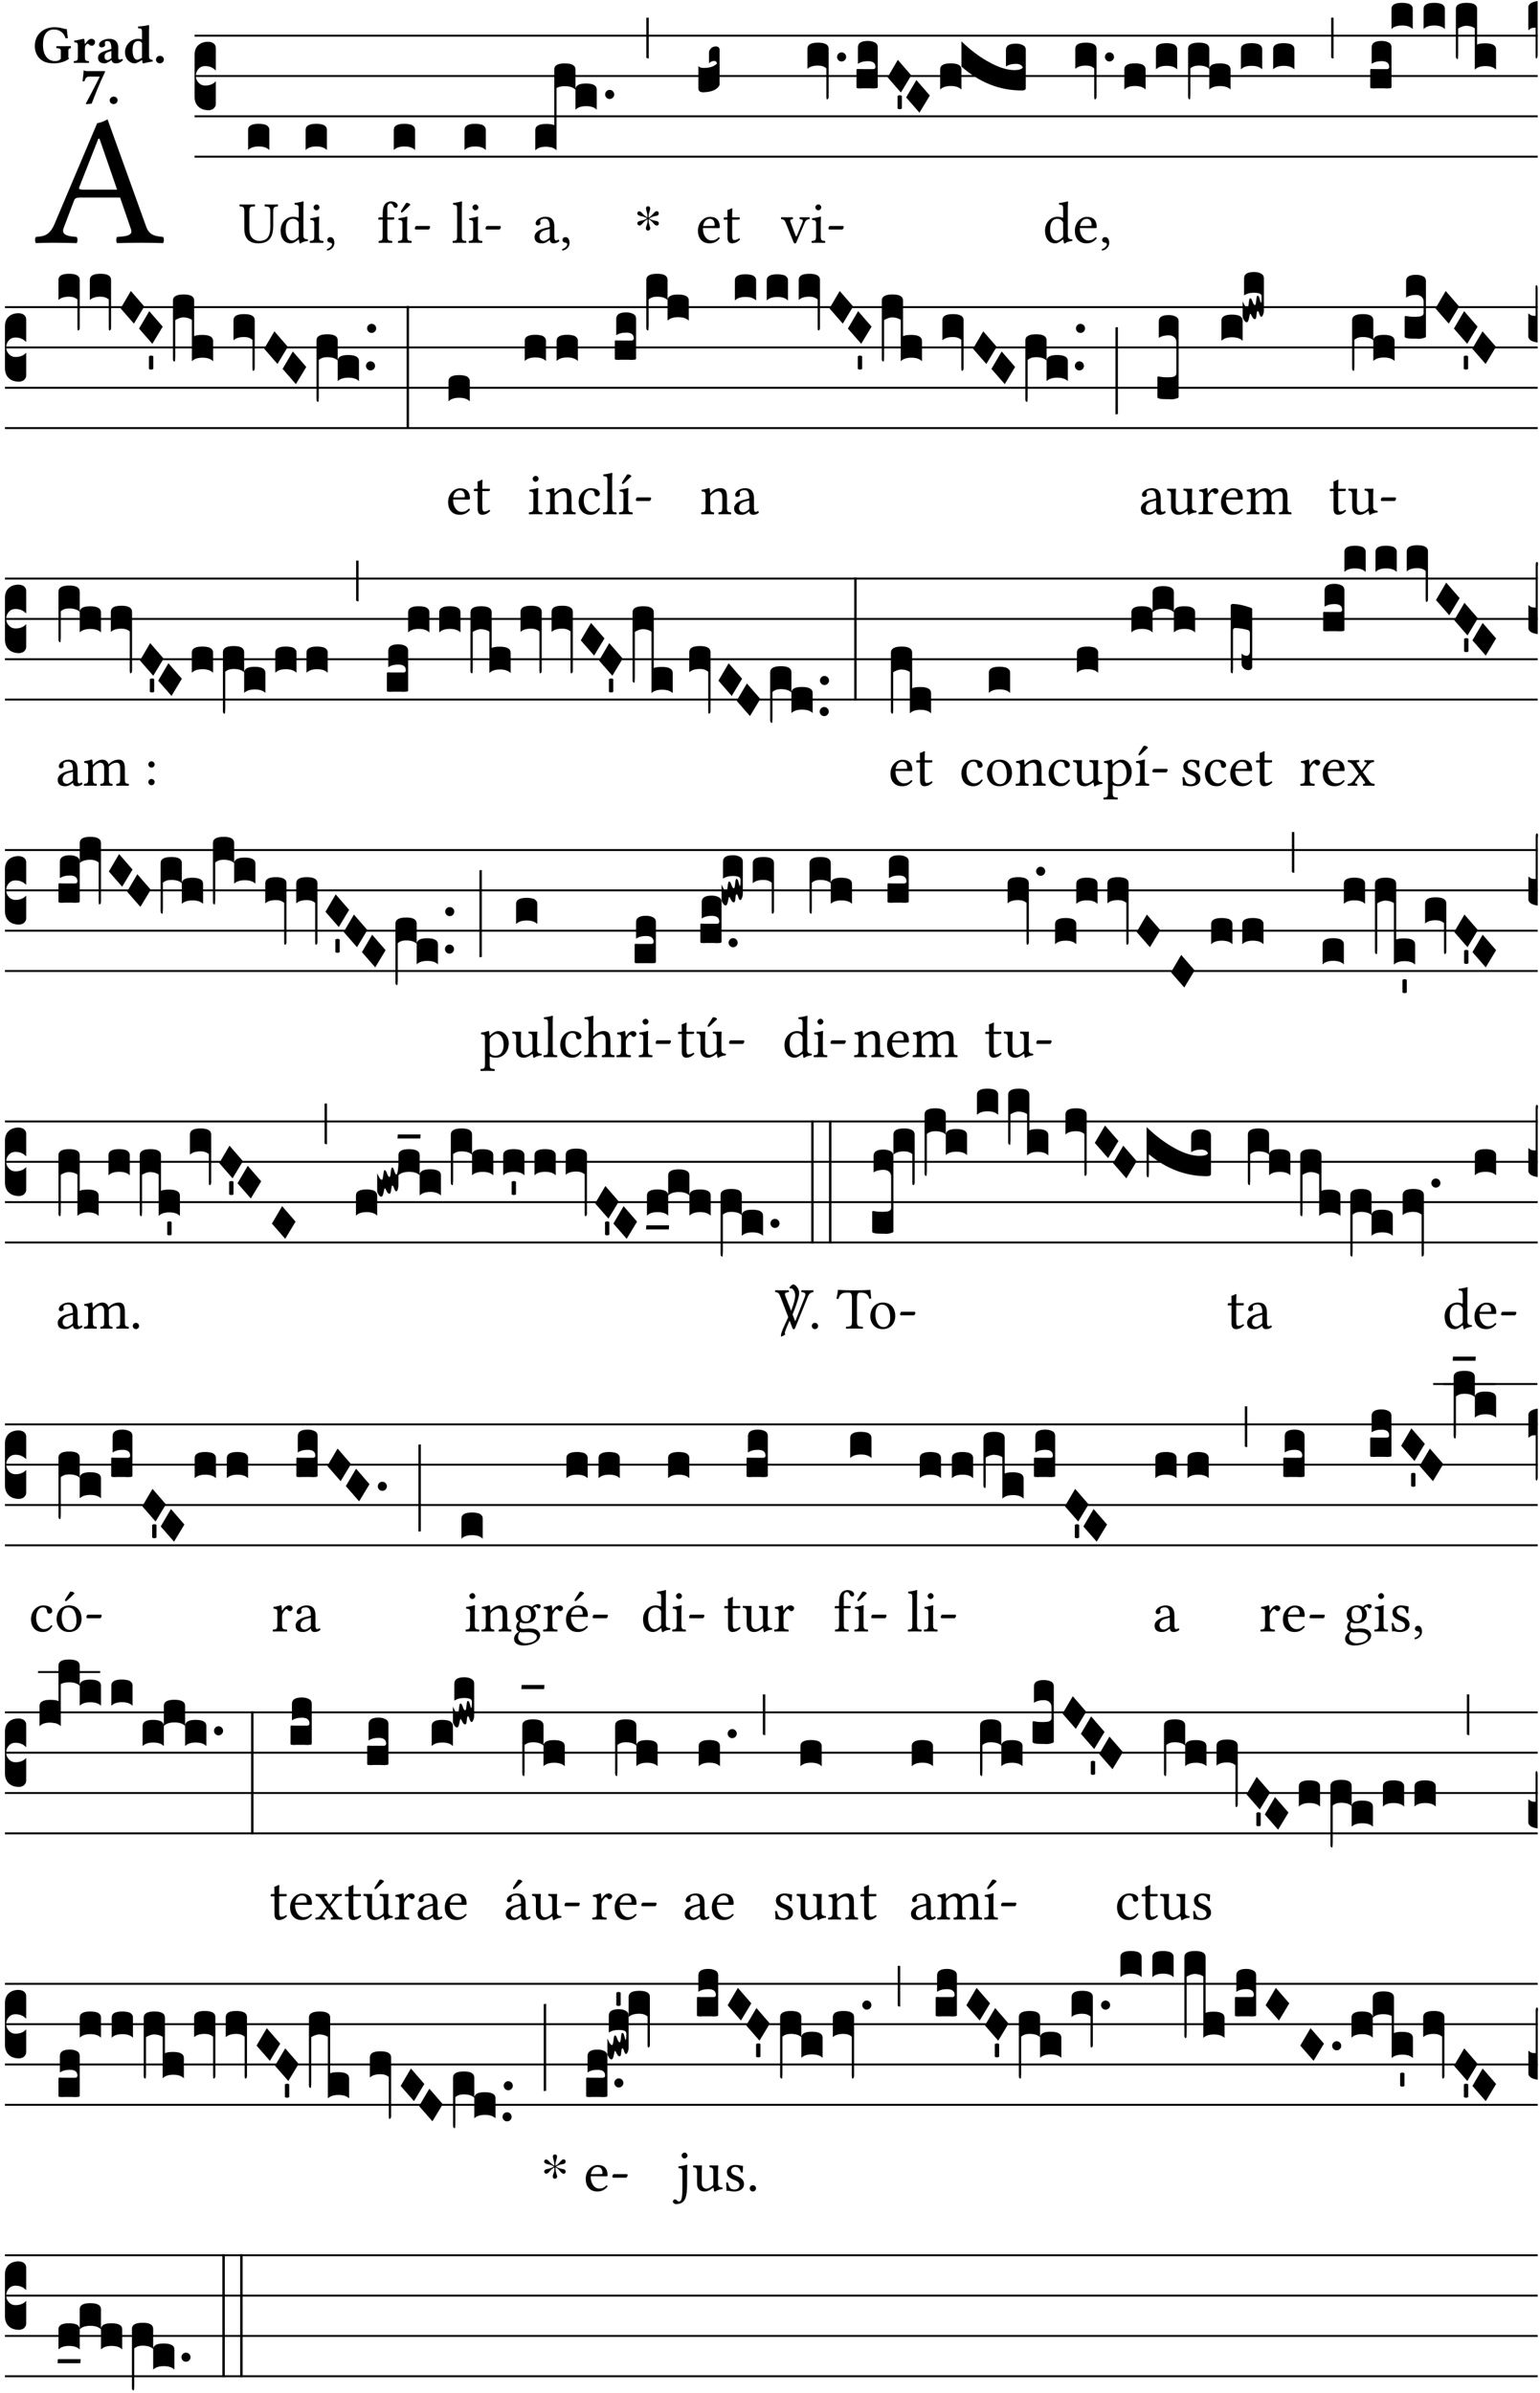
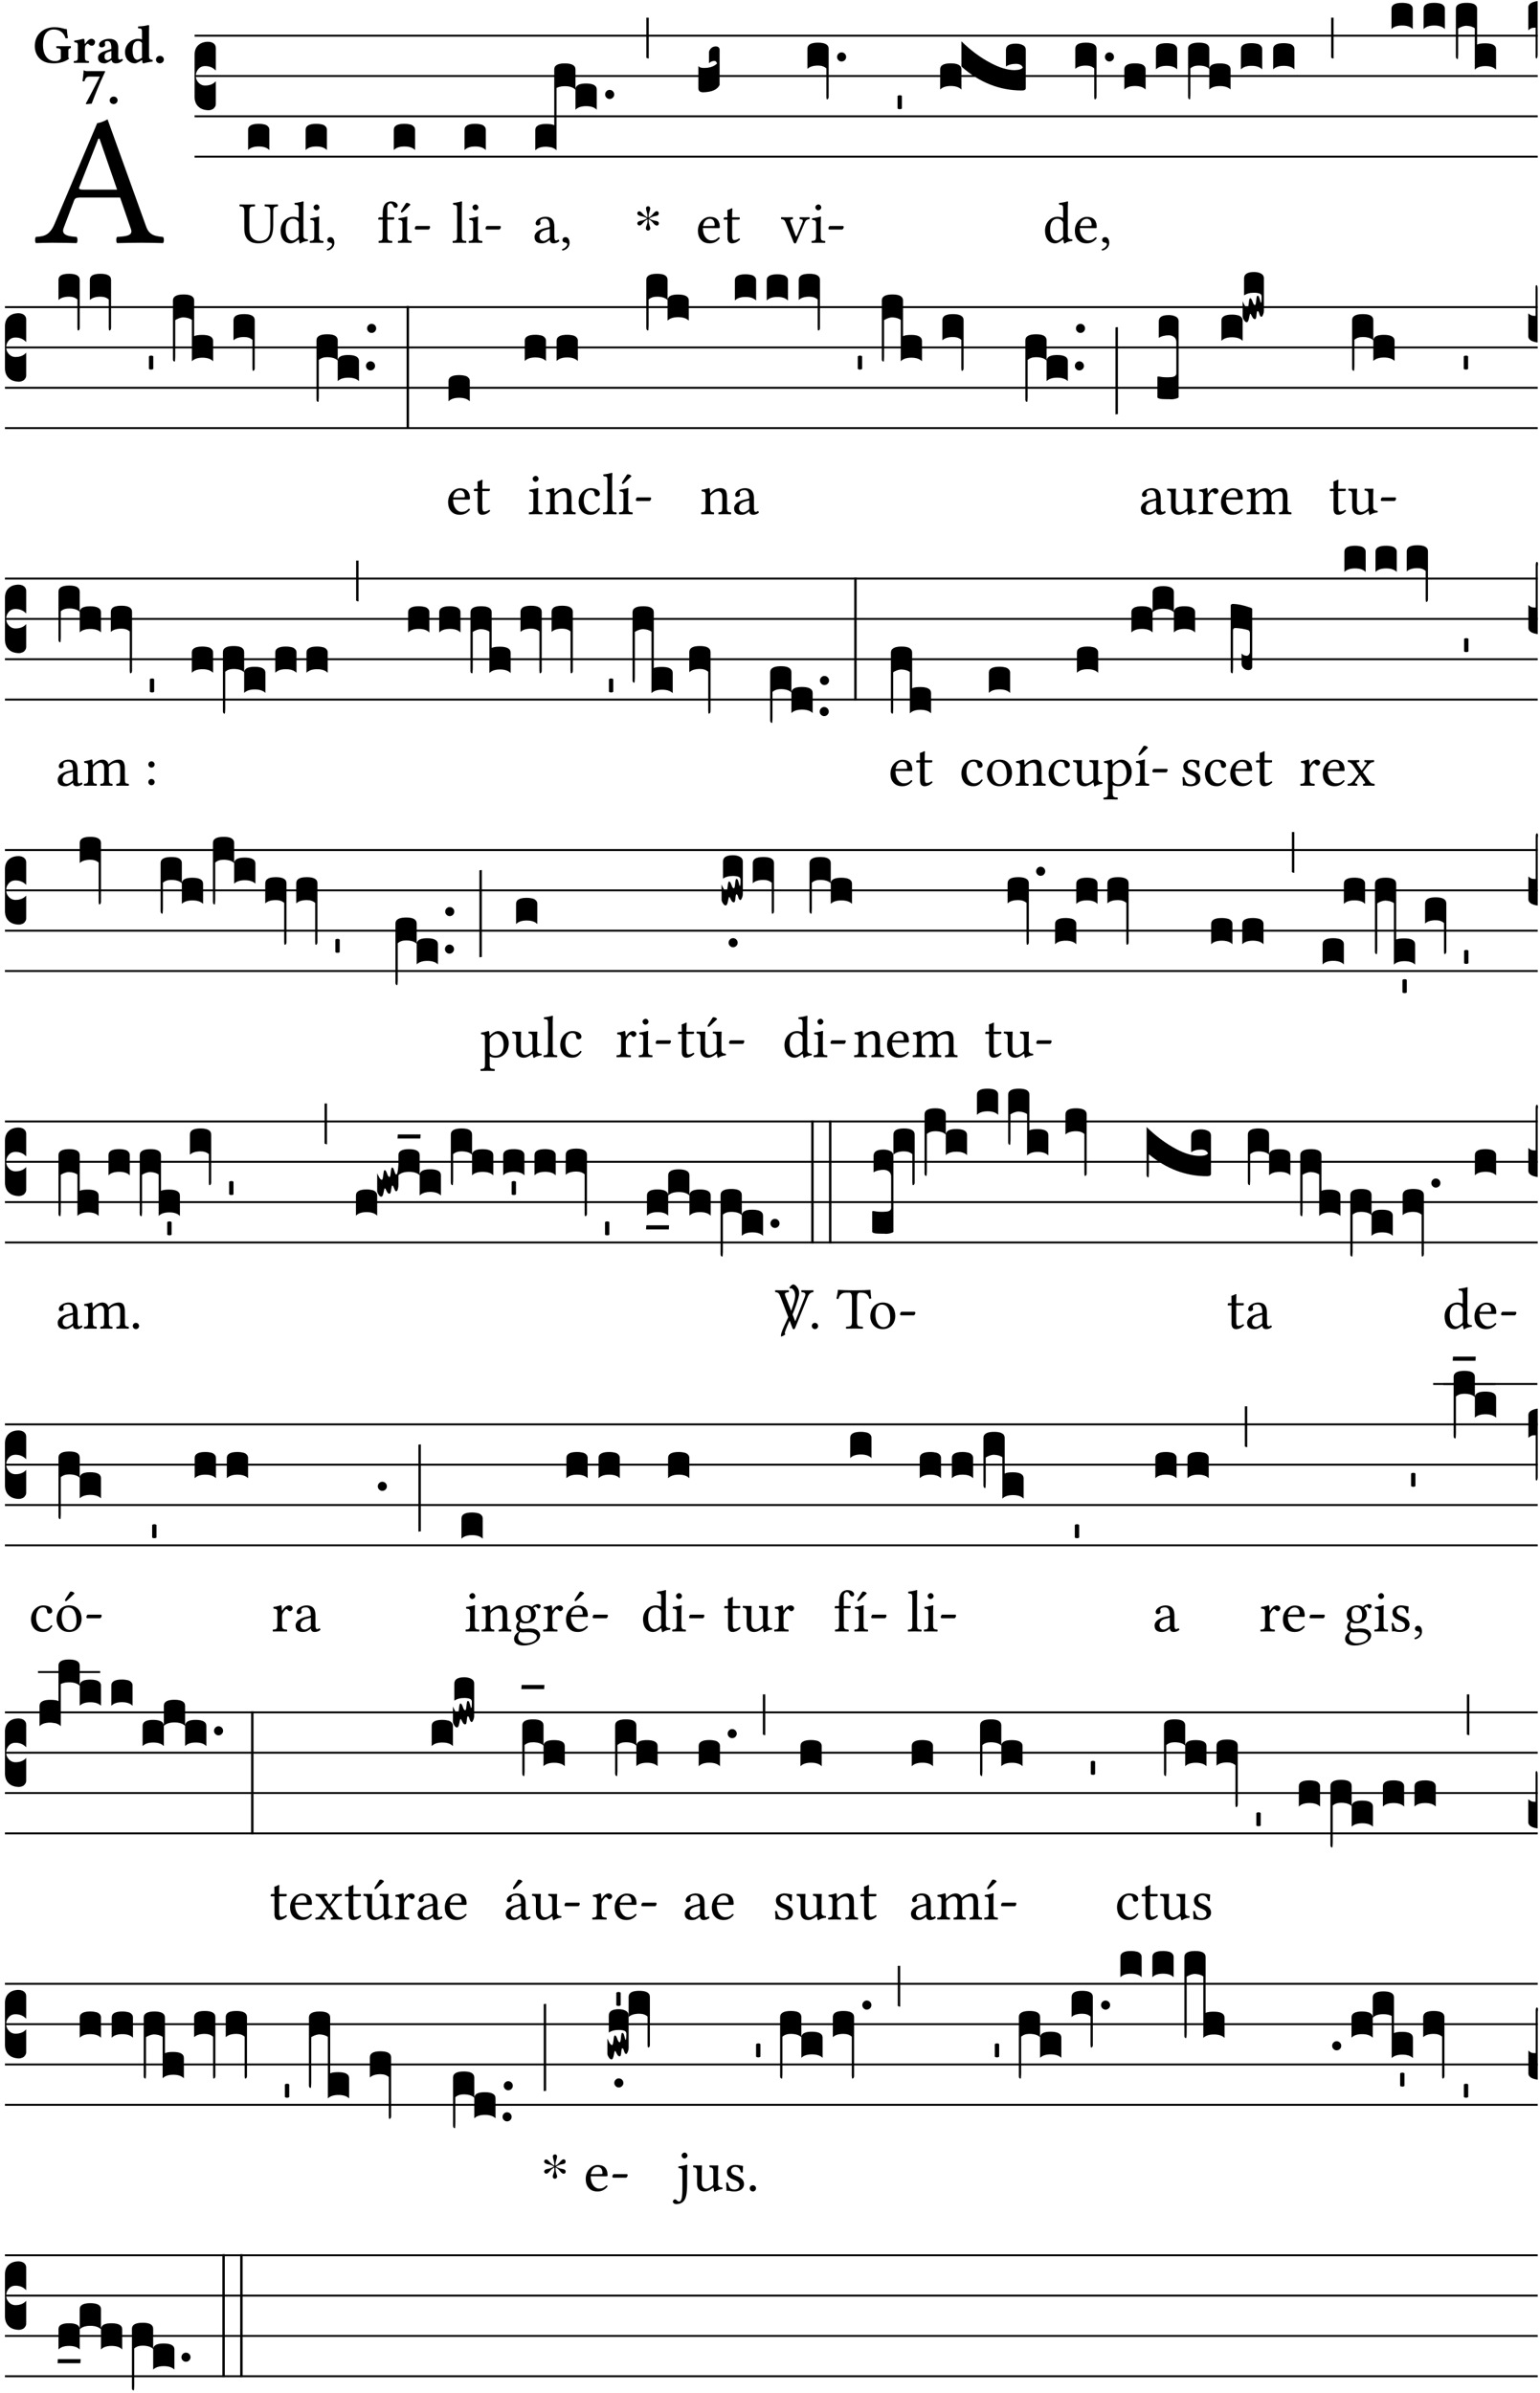
<svg xmlns="http://www.w3.org/2000/svg" xmlns:xlink="http://www.w3.org/1999/xlink" version="1.1" width="311pt" height="483pt" viewBox="0 0 311 483">
  <g enable-background="new">
    <clipPath id="cp0">
-       <path transform="matrix(1,0,0,-1,-71,16251)" d="M 0 0 L 453.543 0 L 453.543 16322.79 L 0 16322.79 Z " />
+       <path transform="matrix(1,0,0,-1,-71,16251)" d="M 0 0 L 453.543 16322.79 L 0 16322.79 Z " />
    </clipPath>
    <g clip-path="url(#cp0)">
      <symbol id="font_1_22">
        <path d="M .154 .081 L .209 .226 C .214 .239 .22 .243 .244 .243 L .455 .243 L .513 .074 C .525 .04 .487 .036 .439 .033 C .433 .027 .433 .006 .439 0 C .476 .001 .531 .002 .57 .002 C .611 .002 .649 .001 .684 0 C .69 .006 .69 .027 .684 .033 C .645 .037 .611 .04 .594 .088 L .388 .66 C .373 .651 .346 .64 .333 .64 L .106 .104 C .08 .042 .05 .036 .006 .033 C 0 .027 0 .006 .006 0 C .032 .001 .065 .002 .095 .002 C .136 .002 .186 .001 .223 0 C .229 .006 .229 .027 .223 .033 C .185 .036 .138 .04 .154 .081 M .262 .285 C .24 .285 .233 .288 .237 .298 L .339 .557 L .345 .557 L .439 .285 L .262 .285 Z " />
      </symbol>
      <use xlink:href="#font_1_22" transform="matrix(37.858,0,0,-37.858,7.03,49.075)" />
      <symbol id="font_2_28">
        <path d="M .362 .668 C .264 .668 .175 .637 .106 .575 C .039 .515 0 .425 0 .317 C 0 .227 .036 .134 .105 .076 C .168 .022 .247 0 .352 0 C .464 0 .572 .034 .636 .088 C .626 .097 .621 .105 .621 .116 L .621 .233 C .621 .268 .636 .278 .664 .281 C .67 .287 .67 .312 .664 .318 C .636 .317 .589 .316 .551 .316 C .514 .316 .448 .317 .403 .318 C .397 .312 .397 .287 .403 .281 C .455 .277 .481 .273 .481 .233 L .481 .084 C .449 .052 .425 .042 .374 .042 C .205 .042 .151 .205 .151 .337 C .151 .423 .164 .501 .201 .552 C .24 .605 .295 .626 .348 .626 C .478 .626 .544 .549 .569 .463 C .585 .461 .601 .463 .613 .469 C .604 .511 .599 .561 .592 .633 C .54 .633 .487 .668 .362 .668 Z " />
      </symbol>
      <symbol id="font_2_53">
        <path d="M .208 .27 C .208 .306 .219 .321 .232 .336 C .24 .346 .249 .353 .264 .353 C .273 .353 .284 .344 .292 .334 C .299 .326 .316 .318 .339 .318 C .368 .318 .396 .348 .396 .39 C .396 .416 .366 .446 .33 .446 C .295 .446 .257 .416 .211 .35 L .207 .35 C .205 .38 .2 .429 .2 .429 C .199 .438 .191 .446 .177 .446 C .13 .434 .077 .42 .011 .413 C .009 .407 .011 .388 .013 .382 C .068 .377 .078 .368 .078 .311 L .078 .124 C .078 .041 .067 .039 .006 .034 C 0 .028 0 .006 .006 0 C .048 .001 .09 .002 .143 .002 C .196 .002 .237 .001 .28 0 C .286 .006 .286 .028 .28 .034 C .219 .038 .208 .041 .208 .124 L .208 .27 Z " />
      </symbol>
      <symbol id="font_2_42">
        <path d="M .251 .059 C .258 .018 .285 0 .329 0 C .384 0 .423 .021 .46 .056 C .458 .068 .454 .076 .442 .084 C .429 .074 .419 .07 .4 .07 C .378 .07 .372 .088 .372 .137 L .374 .281 C .374 .425 .285 .454 .203 .454 C .13 .454 .018 .412 .018 .346 C .018 .318 .03 .296 .069 .296 C .105 .296 .131 .318 .131 .342 C .131 .347 .13 .353 .129 .359 C .127 .369 .125 .379 .127 .389 C .128 .4 .136 .412 .169 .412 C .211 .412 .246 .394 .246 .267 L .179 .246 C .074 .213 0 .184 0 .105 C 0 .036 .038 0 .125 0 C .154 0 .212 .032 .245 .058 L .251 .059 M .246 .228 L .246 .096 C .221 .076 .196 .06 .178 .06 C .135 .06 .12 .089 .12 .12 C .12 .157 .123 .188 .194 .211 L .246 .228 Z " />
      </symbol>
      <symbol id="font_2_45">
        <path d="M .318 .058 C .32 .034 .322 .017 .322 .017 C .323 .005 .331 0 .345 0 C .382 .01 .442 .024 .511 .033 C .513 .039 .511 .059 .509 .065 C .455 .07 .444 .086 .444 .143 L .444 .593 C .444 .658 .447 .695 .447 .695 C .447 .704 .44 .708 .431 .708 C .394 .696 .314 .685 .243 .682 C .24 .67 .241 .657 .246 .648 C .309 .643 .314 .642 .314 .573 L .314 .443 C .295 .449 .271 .454 .242 .454 C .113 .454 0 .341 0 .208 C 0 .149 .021 .08 .07 .042 C .106 .014 .131 0 .187 0 C .214 0 .288 .044 .309 .058 L .318 .058 M .315 .105 C .294 .088 .241 .066 .229 .066 C .179 .066 .14 .122 .14 .239 C .14 .292 .146 .338 .165 .369 C .182 .396 .209 .412 .239 .412 C .265 .412 .29 .409 .314 .376 L .314 .13 C .314 .122 .314 .113 .315 .105 Z " />
      </symbol>
      <symbol id="font_2_f">
        <path d="M 0 .068 C 0 .03 .032 0 .072 0 C .112 0 .146 .032 .146 .07 C .146 .109 .114 .139 .074 .139 C .034 .139 0 .107 0 .068 Z " />
      </symbol>
      <symbol id="font_2_18">
        <path d="M .124 .51 L .319 .51 C .253 .374 .139 .156 .061 .012 L .067 0 L .169 .01 C .236 .181 .29 .331 .419 .603 L .413 .612 L .078 .612 C .044 .612 .042 .622 .024 .626 C .021 .626 .02 .626 .02 .623 C .019 .575 .008 .478 0 .426 C .013 .422 .023 .421 .035 .423 C .057 .503 .091 .51 .124 .51 Z " />
      </symbol>
      <use xlink:href="#font_2_28" transform="matrix(10.909,0,0,-10.909,7.029,12.785)" />
      <use xlink:href="#font_2_53" transform="matrix(10.909,0,0,-10.909,14.873,12.698)" />
      <use xlink:href="#font_2_42" transform="matrix(10.909,0,0,-10.909,19.804,12.785)" />
      <use xlink:href="#font_2_45" transform="matrix(10.909,0,0,-10.909,25.247,12.785)" />
      <use xlink:href="#font_2_f" transform="matrix(10.909,0,0,-10.909,31.498,12.785)" />
      <use xlink:href="#font_2_18" transform="matrix(10.909,0,0,-10.909,16.668,21.032)" />
      <use xlink:href="#font_2_f" transform="matrix(10.909,0,0,-10.909,22.155,21.01)" />
      <path transform="matrix(1,0,0,-1,39.295,7.201)" stroke-width=".388" stroke-linecap="butt" stroke-miterlimit="10" stroke-linejoin="miter" fill="none" stroke="#000000" d="M 0 0 L 271.249 0 " />
      <path transform="matrix(1,0,0,-1,39.295,15.342)" stroke-width=".388" stroke-linecap="butt" stroke-miterlimit="10" stroke-linejoin="miter" fill="none" stroke="#000000" d="M 0 0 L 271.249 0 " />
      <path transform="matrix(1,0,0,-1,39.295,23.482)" stroke-width=".388" stroke-linecap="butt" stroke-miterlimit="10" stroke-linejoin="miter" fill="none" stroke="#000000" d="M 0 0 L 271.249 0 " />
      <path transform="matrix(1,0,0,-1,39.295,31.623)" stroke-width=".388" stroke-linecap="butt" stroke-miterlimit="10" stroke-linejoin="miter" fill="none" stroke="#000000" d="M 0 0 L 271.249 0 " />
      <symbol id="font_3_d">
        <path d="M 0 .106 L 0 .432 C 0 .465 .01 .491 .029 .508 C .048 .526 .075 .535 .108 .535 C .127 .534 .141 .529 .151 .52 C .161 .511 .166 .5 .166 .486 L .166 .31 L .156 .319 C .137 .336 .112 .345 .082 .345 C .054 .345 .033 .332 .019 .306 C .013 .295 .01 .282 .01 .268 C .01 .255 .013 .242 .02 .23 C .027 .219 .035 .21 .046 .203 C .057 .196 .069 .193 .082 .193 C .113 .193 .137 .201 .156 .217 L .166 .227 L .166 .05 C .166 .039 .163 .03 .157 .023 C .152 .015 .145 .009 .136 .006 C .127 .002 .118 0 .108 0 C .075 .001 .048 .01 .029 .029 C .01 .047 0 .073 0 .106 Z " />
      </symbol>
      <use xlink:href="#font_3_d" transform="matrix(25.843,0,0,-25.843,39.295,22.254)" />
      <symbol id="font_1_36">
        <path d="M .168 .533 C .168 .616 .183 .621 .26 .624 C .266 .63 .266 .651 .26 .657 C .213 .656 .164 .655 .125 .655 C .086 .655 .045 .656 .006 .657 C 0 .651 0 .63 .006 .624 C .066 .621 .083 .616 .083 .533 L .083 .243 C .083 .039 .215 0 .317 0 C .522 0 .571 .127 .571 .305 L .571 .533 C .571 .613 .588 .617 .648 .624 C .654 .63 .654 .651 .648 .657 C .61 .656 .569 .655 .546 .655 C .525 .655 .476 .656 .43 .657 C .424 .651 .424 .63 .43 .624 C .505 .617 .522 .614 .522 .533 L .522 .287 C .522 .175 .507 .041 .338 .041 C .29 .041 .249 .059 .219 .088 C .17 .135 .168 .211 .168 .276 L .168 .533 Z " />
      </symbol>
      <use xlink:href="#font_1_36" transform="matrix(11.955,0,0,-11.955,48.346,49.119)" />
      <symbol id="font_3_40">
        <path d="M .082 .205 C .101 .205 .116 .203 .128 .2 C .141 .197 .15 .191 .156 .184 C .163 .177 .166 .169 .166 .158 L .166 0 C .148 .019 .12 .028 .083 .028 C .046 .028 .018 .019 0 0 L 0 .158 C 0 .189 .027 .205 .082 .205 Z " />
      </symbol>
      <use xlink:href="#font_3_40" transform="matrix(25.843,0,0,-25.843,50.104,30.292)" />
      <symbol id="font_1_45">
        <path d="M .295 .063 C .3 .067 .309 .069 .31 .062 C .313 .038 .321 .003 .321 .003 C .329 0 .334 .001 .34 .003 C .362 .021 .397 .036 .458 .043 C .464 .049 .464 .064 .458 .07 C .394 .075 .385 .094 .385 .143 L .385 .596 C .385 .661 .389 .701 .389 .701 C .389 .708 .385 .711 .376 .711 C .351 .701 .276 .687 .236 .684 C .234 .676 .236 .66 .242 .654 C .245 .654 .248 .654 .251 .654 C .295 .651 .306 .651 .306 .572 L .306 .444 C .306 .437 .304 .435 .297 .435 C .293 .435 .252 .452 .219 .452 C .153 .452 .109 .43 .069 .392 C .026 .349 0 .29 0 .216 C 0 .093 .062 .003 .17 .003 C .209 .003 .246 .023 .295 .063 M .306 .137 C .306 .118 .304 .11 .29 .098 C .253 .066 .221 .05 .196 .05 C .142 .05 .086 .109 .086 .234 C .086 .306 .1 .346 .115 .367 C .146 .414 .188 .417 .208 .417 C .244 .417 .269 .404 .289 .381 C .303 .365 .306 .358 .306 .327 L .306 .137 Z " />
      </symbol>
      <symbol id="font_1_4a">
        <path d="M .157 .124 L .157 .323 C .157 .373 .161 .437 .161 .437 C .161 .441 .156 .444 .148 .444 C .12 .433 .08 .424 .011 .415 C .009 .409 .011 .393 .013 .387 C .068 .382 .078 .376 .078 .319 L .078 .124 C .078 .041 .067 .038 .006 .033 C 0 .027 0 .006 .006 0 C .039 .001 .078 .002 .118 .002 C .158 .002 .196 .001 .229 0 C .235 .006 .235 .027 .229 .033 C .168 .037 .157 .041 .157 .124 M .066 .601 C .066 .575 .09 .549 .114 .549 C .142 .549 .166 .576 .166 .597 C .166 .621 .145 .649 .118 .649 C .094 .649 .066 .625 .066 .601 Z " />
      </symbol>
      <symbol id="font_1_d">
        <path d="M .061 .228 C .03 .228 .008 .207 .008 .179 C .008 .148 .034 .138 .052 .135 C .071 .133 .088 .127 .088 .104 C .088 .083 .052 .037 0 .024 C 0 .014 .002 .007 .009 0 C .069 .011 .127 .059 .127 .129 C .127 .189 .101 .228 .061 .228 Z " />
      </symbol>
      <use xlink:href="#font_1_45" transform="matrix(11.955,0,0,-11.955,56.666,49.154)" />
      <use xlink:href="#font_1_4a" transform="matrix(11.955,0,0,-11.955,62.536,49.023)" />
      <use xlink:href="#font_1_d" transform="matrix(11.955,0,0,-11.955,66.003,50.589)" />
      <use xlink:href="#font_3_40" transform="matrix(25.843,0,0,-25.843,61.725,30.292)" />
      <symbol id="font_1_9f7">
        <path d="M .153 .431 L .153 .488 C .153 .505 .153 .522 .153 .537 C .152 .579 .151 .611 .157 .628 C .165 .652 .187 .666 .202 .666 C .23 .666 .244 .649 .256 .62 C .263 .603 .275 .592 .295 .592 C .314 .592 .328 .607 .328 .628 C .328 .644 .319 .661 .299 .676 C .279 .691 .249 .7 .211 .7 C .182 .7 .136 .684 .112 .652 C .082 .612 .074 .559 .074 .471 L .074 .431 L .023 .431 C .005 .431 0 .419 0 .411 L 0 .398 C 0 .393 .001 .392 .005 .392 L .074 .392 L .074 .124 C .074 .041 .063 .037 .009 .033 C .003 .027 .003 .006 .009 0 C .042 .001 .078 .002 .114 .002 C .151 .002 .194 .001 .232 0 C .238 .006 .238 .027 .232 .033 C .164 .037 .153 .041 .153 .124 L .153 .392 L .246 .392 C .255 .392 .269 .396 .269 .405 L .269 .425 C .269 .429 .266 .431 .261 .431 L .153 .431 Z " />
      </symbol>
      <symbol id="font_1_ad">
        <path d="M .157 .124 L .157 .323 C .157 .373 .161 .437 .161 .437 C .161 .441 .156 .444 .148 .444 C .12 .433 .08 .424 .011 .415 C .009 .409 .011 .393 .013 .387 C .068 .382 .078 .376 .078 .319 L .078 .124 C .078 .041 .067 .038 .006 .033 C 0 .027 0 .006 .006 0 C .039 .001 .078 .002 .118 .002 C .158 .002 .196 .001 .229 0 C .235 .006 .235 .027 .229 .033 C .168 .037 .157 .041 .157 .124 M .139 .673 L .063 .554 C .055 .541 .052 .537 .052 .526 C .052 .519 .059 .513 .066 .513 C .073 .513 .081 .517 .096 .532 L .211 .641 L .208 .652 C .185 .674 .159 .675 .153 .675 C .148 .675 .142 .674 .139 .673 Z " />
      </symbol>
      <symbol id="font_1_e">
        <path d="M .231 0 C .244 0 .258 .028 .258 .04 C .258 .05 .254 .06 .244 .06 L .025 .06 C .013 .06 0 .037 0 .019 C 0 .009 .006 0 .015 0 L .231 0 Z " />
      </symbol>
      <use xlink:href="#font_1_9f7" transform="matrix(11.955,0,0,-11.955,76.396,49.023)" />
      <use xlink:href="#font_1_ad" transform="matrix(11.955,0,0,-11.955,80.341,49.023)" />
      <use xlink:href="#font_1_e" transform="matrix(11.955,0,0,-11.955,83.772,46.333)" />
      <use xlink:href="#font_3_40" transform="matrix(25.843,0,0,-25.843,79.529,30.292)" />
      <symbol id="font_1_4d">
        <path d="M .078 .124 C .078 .041 .067 .036 .006 .033 C 0 .027 0 .006 .006 0 C .041 .001 .078 .002 .118 .002 C .158 .002 .196 .001 .229 0 C .235 .006 .235 .027 .229 .033 C .168 .036 .157 .041 .157 .124 L .157 .585 C .157 .65 .161 .69 .161 .69 C .161 .697 .157 .7 .148 .7 C .123 .69 .048 .676 .008 .673 C .006 .665 .008 .649 .014 .643 C .072 .639 .078 .636 .078 .561 L .078 .124 Z " />
      </symbol>
      <use xlink:href="#font_1_4d" transform="matrix(11.955,0,0,-11.955,91.388,49.023)" />
      <use xlink:href="#font_1_4a" transform="matrix(11.955,0,0,-11.955,94.628,49.023)" />
      <use xlink:href="#font_1_e" transform="matrix(11.955,0,0,-11.955,98.059,46.333)" />
      <use xlink:href="#font_3_40" transform="matrix(25.843,0,0,-25.843,93.816,30.292)" />
      <symbol id="font_1_42">
        <path d="M .257 .058 C .263 .027 .274 0 .324 0 C .362 0 .398 .017 .419 .037 C .417 .049 .413 .058 .402 .064 C .395 .058 .378 .048 .365 .048 C .336 .048 .335 .087 .335 .133 L .335 .28 C .335 .422 .257 .449 .184 .449 C .102 .449 .019 .395 .019 .338 C .019 .314 .031 .302 .054 .302 C .083 .302 .101 .323 .101 .336 C .101 .343 .1 .35 .098 .354 C .097 .357 .096 .363 .096 .374 C .096 .405 .138 .416 .176 .416 C .21 .416 .257 .399 .257 .286 C .257 .279 .254 .275 .251 .274 L .165 .253 C .069 .229 0 .176 0 .108 C 0 .026 .056 0 .126 0 C .161 0 .191 .008 .235 .042 L .255 .058 L .257 .058 M .257 .243 L .257 .111 C .257 .098 .251 .091 .243 .085 C .217 .064 .183 .041 .155 .041 C .105 .041 .083 .081 .083 .112 C .083 .157 .104 .203 .178 .222 L .257 .243 Z " />
      </symbol>
      <use xlink:href="#font_1_42" transform="matrix(11.955,0,0,-11.955,107.947,49.119)" />
      <use xlink:href="#font_1_d" transform="matrix(11.955,0,0,-11.955,113.495,50.589)" />
      <symbol id="font_3_528">
        <path d="M 0 .158 C 0 .19 .028 .206 .084 .206 C .114 .206 .135 .203 .148 .196 L .148 .631 C .148 .663 .175 .679 .23 .679 C .286 .679 .314 .663 .314 .631 L .314 .475 C .314 .506 .341 .522 .396 .522 C .452 .522 .48 .506 .48 .475 L .48 .317 C .462 .336 .434 .345 .397 .345 C .36 .345 .332 .336 .314 .317 L .314 .473 C .296 .492 .268 .501 .231 .501 C .204 .501 .183 .496 .166 .487 L .166 0 C .163 .003 .16 .005 .157 .008 C .154 .01 .151 .012 .148 .014 C .145 .015 .141 .017 .137 .019 C .134 .02 .13 .022 .126 .023 C .122 .024 .118 .024 .113 .025 C .108 .026 .103 .026 .098 .027 C .093 .028 .088 .028 .083 .028 C .046 .028 .018 .019 0 0 L 0 .158 Z " />
      </symbol>
      <symbol id="font_3_b">
        <path d="M .06 .01 C .053 .003 .044 0 .035 0 C .026 0 .018 .003 .011 .01 C .004 .017 0 .025 0 .035 C 0 .046 .004 .054 .011 .061 C .018 .068 .026 .071 .035 .071 C .044 .071 .053 .068 .06 .061 C .067 .054 .071 .046 .071 .035 C .071 .025 .067 .017 .06 .01 Z " />
      </symbol>
      <use xlink:href="#font_3_528" transform="matrix(25.843,0,0,-25.843,108.103,30.343)" />
      <use xlink:href="#font_3_b" transform="matrix(25.843,0,0,-25.843,122.204,19.98)" />
      <symbol id="font_4_25">
        <path d="M .172 .184 L .172 .191 C .145 .174 .128 .162 .12 .155 C .113 .149 .099 .134 .078 .11 C .064 .094 .05 .086 .036 .086 C .014 .089 .002 .101 0 .121 C 0 .14 .013 .154 .039 .161 C .046 .163 .053 .165 .062 .166 C .097 .173 .128 .184 .154 .199 C .157 .201 .161 .203 .165 .206 L .154 .213 C .135 .226 .107 .236 .068 .243 C .024 .251 .001 .267 0 .29 C 0 .307 .008 .319 .023 .324 C .027 .325 .031 .326 .034 .326 C .048 .326 .064 .315 .082 .294 C .11 .263 .139 .24 .168 .223 L .172 .221 L .172 .234 C .172 .261 .167 .292 .157 .325 C .15 .348 .147 .365 .147 .376 C .147 .393 .155 .404 .171 .409 C .174 .41 .178 .411 .182 .411 C .199 .411 .21 .403 .216 .387 C .217 .383 .218 .379 .218 .374 C .218 .365 .215 .349 .208 .328 C .197 .296 .191 .268 .191 .245 L .191 .219 L .198 .223 C .221 .236 .245 .257 .27 .287 C .293 .314 .312 .328 .326 .328 C .345 .328 .356 .319 .361 .301 C .362 .297 .362 .293 .362 .289 C .362 .27 .352 .257 .331 .251 C .325 .25 .318 .248 .311 .247 C .277 .242 .244 .23 .213 .213 L .199 .205 L .207 .2 C .234 .183 .267 .172 .304 .166 C .338 .161 .357 .15 .362 .134 L .363 .122 C .363 .101 .354 .089 .336 .086 L .328 .085 C .311 .085 .291 .099 .268 .128 C .242 .159 .219 .179 .198 .188 L .191 .191 L .191 .184 C .191 .145 .198 .108 .211 .072 C .216 .058 .219 .047 .219 .04 C .219 .023 .211 .01 .195 .003 C .19 .001 .185 0 .18 0 C .165 0 .154 .008 .148 .023 C .146 .028 .145 .032 .145 .037 C .145 .049 .149 .064 .156 .083 C .167 .113 .173 .138 .173 .158 L .173 .167 L .172 .184 Z " />
      </symbol>
      <use xlink:href="#font_4_25" transform="matrix(11.955,0,0,-11.955,128.704,46.548)" />
      <symbol id="font_3_2a">
        <path d="M 0 .319 L .019 .319 L .019 0 C .01 .001 .003 .003 0 .007 L 0 .319 Z " />
      </symbol>
      <use xlink:href="#font_3_2a" transform="matrix(25.843,0,0,-25.843,130.527,11.814)" />
      <symbol id="font_1_46">
        <path d="M .349 .103 C .312 .065 .283 .049 .225 .049 C .189 .049 .147 .07 .116 .121 C .096 .154 .084 .2 .084 .258 L .35 .256 C .362 .256 .369 .262 .369 .273 C .369 .357 .339 .447 .2 .447 C .113 .447 0 .364 0 .212 C 0 .156 .014 .102 .047 .064 C .081 .024 .128 0 .2 0 C .276 0 .33 .035 .37 .087 C .367 .097 .361 .102 .349 .103 M .087 .292 C .106 .405 .176 .414 .2 .414 C .238 .414 .283 .393 .283 .309 C .283 .3 .279 .295 .268 .295 L .087 .292 Z " />
      </symbol>
      <symbol id="font_1_55">
        <path d="M .018 .439 C .004 .439 0 .427 0 .419 L 0 .406 C 0 .401 .001 .4 .005 .4 L .064 .4 L .064 .099 C .064 .028 .095 0 .141 0 C .187 0 .237 .022 .276 .066 C .274 .076 .268 .082 .258 .083 C .232 .063 .202 .055 .176 .055 C .149 .055 .143 .085 .143 .147 L .143 .4 L .247 .4 C .257 .4 .271 .404 .271 .413 L .271 .433 C .271 .437 .268 .439 .263 .439 L .143 .439 L .143 .478 C .143 .543 .147 .583 .147 .583 C .147 .589 .144 .592 .139 .592 C .135 .592 .126 .588 .117 .583 C .106 .577 .096 .572 .083 .569 C .071 .565 .061 .562 .061 .555 C .061 .543 .064 .55 .064 .439 L .018 .439 Z " />
      </symbol>
      <use xlink:href="#font_1_46" transform="matrix(11.955,0,0,-11.955,140.948,49.119)" />
      <use xlink:href="#font_1_55" transform="matrix(11.955,0,0,-11.955,146.149,49.119)" />
      <symbol id="font_3_109">
        <path d="M .045 0 L .035 0 C .012 0 0 .011 0 .032 L 0 .206 C .006 .195 .02 .19 .043 .19 C .09 .19 .124 .202 .146 .225 C .141 .238 .135 .245 .126 .245 C .107 .244 .093 .238 .083 .226 L .083 .309 C .083 .317 .085 .325 .09 .332 C .095 .34 .101 .346 .109 .351 C .118 .356 .127 .358 .136 .358 C .145 .358 .153 .356 .158 .351 C .163 .346 .166 .34 .166 .333 L .166 .057 C .149 .022 .109 .003 .045 0 Z " />
      </symbol>
      <use xlink:href="#font_3_109" transform="matrix(25.843,0,0,-25.843,141.033,18.624)" />
      <symbol id="font_1_57">
        <path d="M .32 .41 C .374 .406 .38 .394 .359 .343 L .278 .147 C .262 .108 .257 .108 .241 .15 L .169 .343 C .151 .391 .147 .403 .2 .41 C .206 .416 .206 .437 .2 .443 C .167 .442 .132 .441 .099 .441 C .066 .441 .036 .442 .006 .443 C 0 .437 0 .416 .006 .41 C .059 .404 .066 .388 .086 .337 L .214 .021 C .22 .006 .226 0 .239 0 C .249 0 .256 .006 .263 .023 L .396 .336 C .415 .38 .426 .405 .482 .41 C .488 .416 .488 .437 .482 .443 C .462 .442 .438 .441 .412 .441 C .379 .441 .345 .442 .32 .443 C .314 .437 .314 .416 .32 .41 Z " />
      </symbol>
      <use xlink:href="#font_1_57" transform="matrix(11.955,0,0,-11.955,157.701,49.142)" />
      <use xlink:href="#font_1_4a" transform="matrix(11.955,0,0,-11.955,163.87,49.023)" />
      <use xlink:href="#font_1_e" transform="matrix(11.955,0,0,-11.955,167.301,46.333)" />
      <symbol id="font_3_f2">
        <path d="M 0 .395 C 0 .411 .007 .423 .02 .431 C .034 .439 .055 .443 .083 .443 C .138 .443 .166 .427 .166 .395 L .166 .021 C .166 .009 .162 .002 .155 0 C .153 0 .152 0 .151 .001 C .15 .002 .15 .004 .149 .007 C .149 .01 .149 .014 .148 .02 C .148 .026 .148 .035 .148 .047 L .148 .242 C .131 .257 .11 .264 .083 .264 C .045 .264 .017 .255 0 .238 L 0 .395 Z " />
      </symbol>
      <symbol id="font_3_104">
-         <path d="M .131 0 C .126 0 .118 0 .107 .001 C .096 .001 .087 .001 .078 .001 C .07 .001 .06 .001 .049 .001 C .038 0 .031 0 .028 0 C .016 0 .008 .001 .005 .002 C .002 .003 0 .005 0 .009 L 0 .143 C 0 .149 .002 .152 .006 .152 L .01 .152 C .015 .151 .036 .151 .075 .151 L .109 .151 C .12 .151 .128 .151 .132 .151 C .137 .152 .14 .153 .143 .155 C .146 .158 .148 .162 .148 .168 C .148 .198 .128 .213 .089 .213 C .057 .213 .031 .206 .011 .192 L .011 .321 C .011 .354 .037 .371 .089 .371 C .11 .371 .128 .367 .143 .359 C .158 .352 .166 .339 .166 .321 L .166 .01 C .166 .008 .165 .006 .164 .005 C .163 .004 .161 .003 .158 .002 C .155 .001 .151 .001 .146 .001 C .142 0 .137 0 .131 0 Z " />
-       </symbol>
+         </symbol>
      <symbol id="font_3_1a">
-         <path d="M 0 .119 L .08 .255 L .185 .134 L .104 0 L 0 .119 Z " />
-       </symbol>
+         </symbol>
      <symbol id="font_3_59">
        <path d="M 0 .103 C .004 .107 .01 .109 .017 .109 C .025 .109 .031 .107 .034 .103 L .034 .006 C .031 .002 .026 0 .017 0 C .009 0 .003 .002 0 .006 L 0 .103 Z " />
      </symbol>
      <symbol id="font_3_cb2">
        <path d="M 0 .165 C 0 .196 .027 .212 .082 .212 C .138 .212 .166 .196 .166 .165 L .166 .007 C .148 .026 .12 .035 .083 .035 C .046 .035 .018 .026 0 .007 L 0 .165 M .592 .208 C .56 .208 .534 .201 .514 .187 L .514 .317 C .514 .35 .54 .366 .592 .366 C .613 .366 .631 .362 .646 .354 C .661 .347 .669 .334 .669 .317 L .669 .019 C .669 .006 .659 0 .638 0 C .465 0 .307 .062 .166 .187 L .166 .384 C .239 .313 .315 .256 .396 .214 C .466 .177 .528 .159 .582 .159 C .617 .16 .639 .167 .646 .18 C .637 .199 .619 .208 .592 .208 Z " />
      </symbol>
      <use xlink:href="#font_3_f2" transform="matrix(25.843,0,0,-25.843,163.057,20.058)" />
      <use xlink:href="#font_3_b" transform="matrix(25.843,0,0,-25.843,169.043,12.411)" />
      <use xlink:href="#font_3_104" transform="matrix(25.843,0,0,-25.843,172.968,17.849)" />
      <use xlink:href="#font_3_1a" transform="matrix(25.843,0,0,-25.843,179.248,18.676)" />
      <use xlink:href="#font_3_59" transform="matrix(25.843,0,0,-25.843,181.259,22.044)" />
      <use xlink:href="#font_3_1a" transform="matrix(25.843,0,0,-25.843,182.995,22.745)" />
      <use xlink:href="#font_3_cb2" transform="matrix(25.843,0,0,-25.843,189.866,18.263)" />
      <use xlink:href="#font_1_45" transform="matrix(11.955,0,0,-11.955,211.042,49.154)" />
      <use xlink:href="#font_1_46" transform="matrix(11.955,0,0,-11.955,217.068,49.119)" />
      <use xlink:href="#font_1_d" transform="matrix(11.955,0,0,-11.955,222.483,50.589)" />
      <symbol id="font_3_1ae">
        <path d="M 0 .021 L 0 .395 C 0 .427 .028 .443 .084 .443 C .112 .443 .133 .439 .146 .431 C .159 .423 .166 .411 .166 .395 L .166 .241 C .17 .268 .197 .281 .248 .281 C .304 .281 .332 .265 .332 .234 L .332 .077 C .314 .095 .286 .104 .249 .104 C .212 .104 .184 .095 .166 .077 L .166 .238 C .149 .255 .121 .264 .083 .264 C .056 .264 .035 .257 .018 .242 L .018 .047 C .018 .035 .018 .026 .017 .02 C .017 .014 .017 .01 .016 .007 C .016 .004 .016 .002 .015 .001 C .014 0 .013 0 .011 0 C .008 .001 .005 .003 .003 .007 C .001 .01 0 .015 0 .021 Z " />
      </symbol>
      <symbol id="font_3_1af">
        <path d="M 0 .104 L 0 .474 C 0 .506 .028 .522 .084 .522 C .139 .522 .166 .506 .166 .474 L .166 .196 C .179 .203 .2 .206 .23 .206 C .286 .206 .314 .19 .314 .158 L .314 0 C .296 .019 .268 .028 .231 .028 C .194 .028 .166 .019 .148 0 L .148 .323 C .144 .326 .14 .329 .135 .331 C .13 .333 .125 .335 .12 .337 C .115 .338 .109 .34 .102 .341 C .096 .342 .09 .342 .083 .343 C .071 .343 .058 .34 .045 .335 C .032 .33 .023 .325 .018 .321 L .018 .13 C .018 .118 .018 .109 .017 .103 C .017 .097 .017 .093 .016 .09 C .016 .087 .016 .085 .015 .084 C .014 .083 .013 .083 .011 .083 C .008 .084 .005 .086 .003 .09 C .001 .093 0 .098 0 .104 Z " />
      </symbol>
      <symbol id="font_3_13">
        <path d="M .057 .241 C .042 .241 .031 .24 .024 .237 C .017 .234 .009 .229 0 .22 L 0 .399 C 0 .413 .007 .424 .02 .432 C .034 .441 .052 .446 .073 .449 L .073 .033 C .073 .016 .07 .005 .065 0 C .064 0 .064 0 .063 0 C .059 0 .057 .007 .057 .02 L .057 .241 Z " />
      </symbol>
      <use xlink:href="#font_3_f2" transform="matrix(25.843,0,0,-25.843,217.152,20.058)" />
      <use xlink:href="#font_3_b" transform="matrix(25.843,0,0,-25.843,223.137,12.411)" />
      <use xlink:href="#font_3_40" transform="matrix(25.843,0,0,-25.843,227.062,18.082)" />
      <use xlink:href="#font_3_40" transform="matrix(25.843,0,0,-25.843,233.442,14.01)" />
      <use xlink:href="#font_3_1ae" transform="matrix(25.843,0,0,-25.843,239.929,20.058)" />
      <use xlink:href="#font_3_40" transform="matrix(25.843,0,0,-25.843,250.602,14.01)" />
      <use xlink:href="#font_3_40" transform="matrix(25.843,0,0,-25.843,257.114,14.01)" />
      <use xlink:href="#font_3_2a" transform="matrix(25.843,0,0,-25.843,268.822,11.814)" />
      <use xlink:href="#font_3_104" transform="matrix(25.843,0,0,-25.843,276.72,17.849)" />
      <use xlink:href="#font_3_40" transform="matrix(25.843,0,0,-25.843,281.01,5.871)" />
      <use xlink:href="#font_3_40" transform="matrix(25.843,0,0,-25.843,287.497,5.871)" />
      <use xlink:href="#font_3_1af" transform="matrix(25.843,0,0,-25.843,294.009,14.063)" />
      <use xlink:href="#font_3_13" transform="matrix(25.843,0,0,-25.843,308.636,11.815)" />
      <path transform="matrix(1,0,0,-1,1,61.996)" stroke-width=".388" stroke-linecap="butt" stroke-miterlimit="10" stroke-linejoin="miter" fill="none" stroke="#000000" d="M 0 0 L 309.543 0 " />
      <path transform="matrix(1,0,0,-1,1,70.136)" stroke-width=".388" stroke-linecap="butt" stroke-miterlimit="10" stroke-linejoin="miter" fill="none" stroke="#000000" d="M 0 0 L 309.543 0 " />
      <path transform="matrix(1,0,0,-1,1,78.277)" stroke-width=".388" stroke-linecap="butt" stroke-miterlimit="10" stroke-linejoin="miter" fill="none" stroke="#000000" d="M 0 0 L 309.543 0 " />
      <path transform="matrix(1,0,0,-1,1,86.417)" stroke-width=".388" stroke-linecap="butt" stroke-miterlimit="10" stroke-linejoin="miter" fill="none" stroke="#000000" d="M 0 0 L 309.543 0 " />
      <symbol id="font_3_1b4">
        <path d="M 0 .021 L 0 .476 C 0 .508 .028 .524 .084 .524 C .139 .524 .166 .508 .166 .476 L .166 .198 C .179 .205 .2 .208 .23 .208 C .286 .208 .314 .192 .314 .16 L .314 .002 C .296 .021 .268 .03 .231 .03 C .194 .03 .166 .021 .148 .002 L .148 .325 C .144 .328 .14 .331 .135 .333 C .13 .335 .125 .337 .12 .339 C .115 .34 .109 .342 .102 .343 C .096 .344 .09 .344 .083 .345 C .071 .345 .058 .342 .045 .337 C .032 .332 .023 .327 .018 .323 L .018 .047 C .018 .035 .018 .026 .017 .02 C .017 .014 .017 .01 .016 .007 C .016 .004 .016 .002 .015 .001 C .014 0 .013 0 .011 0 C .008 .001 .006 .002 .004 .004 C .003 .005 .002 .008 .001 .011 C 0 .014 0 .017 0 .021 Z " />
      </symbol>
      <symbol id="font_3_1b3">
        <path d="M 0 .021 L 0 .48 C 0 .512 .028 .528 .084 .528 C .112 .528 .133 .524 .146 .516 C .159 .508 .166 .496 .166 .48 L .166 .326 C .17 .353 .197 .366 .248 .366 C .304 .366 .332 .35 .332 .319 L .332 .162 C .314 .18 .286 .189 .249 .189 C .212 .189 .184 .18 .166 .162 L .166 .323 C .149 .34 .121 .349 .083 .349 C .056 .349 .035 .342 .018 .327 L .018 .047 C .018 .035 .018 .026 .017 .02 C .017 .014 .017 .01 .016 .007 C .016 .004 .016 .002 .015 .001 C .014 0 .013 0 .011 0 C .008 .001 .006 .002 .004 .004 C .003 .005 .002 .008 .001 .011 C 0 .014 0 .017 0 .021 Z " />
      </symbol>
      <symbol id="font_3_26">
        <path d="M 0 .96 L .019 .96 L .019 0 L 0 0 L 0 .96 Z " />
      </symbol>
      <use xlink:href="#font_3_d" transform="matrix(25.843,0,0,-25.843,1,77.048)" />
      <use xlink:href="#font_3_f2" transform="matrix(25.843,0,0,-25.843,11.809,66.712)" />
      <use xlink:href="#font_3_f2" transform="matrix(25.843,0,0,-25.843,18.141,66.712)" />
      <use xlink:href="#font_3_1a" transform="matrix(25.843,0,0,-25.843,24.358,65.329)" />
      <use xlink:href="#font_3_1a" transform="matrix(25.843,0,0,-25.843,28.078,69.4)" />
      <use xlink:href="#font_3_59" transform="matrix(25.843,0,0,-25.843,30.075,74.6)" />
      <use xlink:href="#font_3_1b4" transform="matrix(25.843,0,0,-25.843,34.924,72.979)" />
      <use xlink:href="#font_3_f2" transform="matrix(25.843,0,0,-25.843,47.154,74.853)" />
      <use xlink:href="#font_3_1a" transform="matrix(25.843,0,0,-25.843,53.348,73.47)" />
      <use xlink:href="#font_3_1a" transform="matrix(25.843,0,0,-25.843,57.068,77.539)" />
      <use xlink:href="#font_3_1b3" transform="matrix(25.843,0,0,-25.843,63.914,81.12)" />
      <use xlink:href="#font_3_b" transform="matrix(25.843,0,0,-25.843,73.911,74.774)" />
      <use xlink:href="#font_3_b" transform="matrix(25.843,0,0,-25.843,74.134,67.202)" />
      <use xlink:href="#font_3_26" transform="matrix(25.843,0,0,-25.843,82.111,86.584)" />
      <use xlink:href="#font_1_46" transform="matrix(11.955,0,0,-11.955,90.494,103.913)" />
      <use xlink:href="#font_1_55" transform="matrix(11.955,0,0,-11.955,95.695,103.913)" />
      <use xlink:href="#font_3_40" transform="matrix(25.843,0,0,-25.843,90.579,81.016)" />
      <use xlink:href="#font_1_4a" transform="matrix(11.955,0,0,-11.955,106.782,103.818)" />
      <use xlink:href="#font_3_40" transform="matrix(25.843,0,0,-25.843,105.97,72.876)" />
      <use xlink:href="#font_3_40" transform="matrix(25.843,0,0,-25.843,112.405,72.876)" />
      <symbol id="font_1_4f">
        <path d="M .164 .36 C .158 .353 .152 .351 .152 .36 C .151 .387 .149 .426 .144 .436 C .142 .441 .14 .444 .132 .444 C .104 .433 .078 .424 .009 .415 C .007 .409 .009 .393 .011 .387 C .065 .382 .076 .377 .076 .319 L .076 .124 C .076 .042 .066 .038 .006 .033 C 0 .027 0 .006 .006 0 C .036 .001 .076 .002 .116 .002 C .156 .002 .186 .001 .216 0 C .222 .006 .222 .027 .216 .033 C .165 .038 .155 .042 .155 .124 L .155 .288 C .155 .309 .164 .321 .172 .33 C .21 .367 .255 .389 .294 .389 C .314 .389 .335 .376 .347 .353 C .357 .333 .359 .306 .359 .276 L .359 .124 C .359 .042 .349 .038 .297 .033 C .292 .027 .292 .006 .297 0 C .327 .001 .359 .002 .399 .002 C .439 .002 .475 .001 .505 0 C .51 .006 .51 .027 .505 .033 C .449 .038 .438 .042 .438 .124 L .438 .273 C .438 .328 .434 .376 .411 .407 C .394 .429 .363 .441 .328 .441 C .279 .441 .223 .428 .164 .36 Z " />
      </symbol>
      <symbol id="font_1_44">
        <path d="M .361 .101 C .357 .11 .349 .114 .34 .115 C .306 .071 .263 .049 .22 .049 C .147 .049 .086 .123 .086 .24 C .086 .35 .134 .416 .2 .416 C .259 .416 .267 .381 .271 .346 C .274 .319 .288 .31 .309 .31 C .33 .31 .358 .323 .358 .354 C .358 .409 .301 .449 .205 .449 C .106 .449 0 .36 0 .218 C 0 .089 .072 0 .198 0 C .258 0 .311 .019 .361 .101 Z " />
      </symbol>
      <use xlink:href="#font_1_4f" transform="matrix(11.955,0,0,-11.955,110.177,103.818)" />
      <use xlink:href="#font_1_44" transform="matrix(11.955,0,0,-11.955,116.86,103.913)" />
      <use xlink:href="#font_1_4d" transform="matrix(11.955,0,0,-11.955,121.738,103.818)" />
      <use xlink:href="#font_1_ad" transform="matrix(11.955,0,0,-11.955,124.978,103.818)" />
      <use xlink:href="#font_1_e" transform="matrix(11.955,0,0,-11.955,128.409,101.128)" />
      <use xlink:href="#font_3_104" transform="matrix(25.843,0,0,-25.843,124.165,72.643)" />
      <use xlink:href="#font_3_1ae" transform="matrix(25.843,0,0,-25.843,130.52,66.712)" />
      <use xlink:href="#font_1_4f" transform="matrix(11.955,0,0,-11.955,141.578,103.818)" />
      <use xlink:href="#font_1_42" transform="matrix(11.955,0,0,-11.955,148.249,103.913)" />
      <symbol id="font_3_34">
        <path d="M .019 .682 L .019 .003 C .009 .002 .003 .001 0 0 L 0 .679 C .003 .681 .01 .682 .019 .682 Z " />
      </symbol>
      <use xlink:href="#font_3_40" transform="matrix(25.843,0,0,-25.843,148.405,60.665)" />
      <use xlink:href="#font_3_40" transform="matrix(25.843,0,0,-25.843,154.84,60.665)" />
      <use xlink:href="#font_3_f2" transform="matrix(25.843,0,0,-25.843,161.301,66.712)" />
      <use xlink:href="#font_3_1a" transform="matrix(25.843,0,0,-25.843,167.511,65.329)" />
      <use xlink:href="#font_3_1a" transform="matrix(25.843,0,0,-25.843,171.231,69.4)" />
      <use xlink:href="#font_3_59" transform="matrix(25.843,0,0,-25.843,173.228,74.6)" />
      <use xlink:href="#font_3_1b4" transform="matrix(25.843,0,0,-25.843,178.077,72.979)" />
      <use xlink:href="#font_3_f2" transform="matrix(25.843,0,0,-25.843,190.307,74.853)" />
      <use xlink:href="#font_3_1a" transform="matrix(25.843,0,0,-25.843,196.5,73.47)" />
      <use xlink:href="#font_3_1a" transform="matrix(25.843,0,0,-25.843,200.221,77.539)" />
      <use xlink:href="#font_3_1b3" transform="matrix(25.843,0,0,-25.843,207.067,81.12)" />
      <use xlink:href="#font_3_b" transform="matrix(25.843,0,0,-25.843,217.064,74.774)" />
      <use xlink:href="#font_3_b" transform="matrix(25.843,0,0,-25.843,217.287,67.202)" />
      <use xlink:href="#font_3_34" transform="matrix(25.843,0,0,-25.843,225.264,83.664)" />
      <symbol id="font_1_56">
        <path d="M .197 .003 C .236 .003 .283 .023 .332 .063 C .337 .067 .346 .069 .347 .062 C .35 .037 .358 .003 .358 .003 C .366 0 .371 .001 .377 .003 C .399 .021 .434 .036 .495 .043 C .501 .049 .501 .064 .495 .07 C .431 .075 .422 .094 .422 .143 L .422 .335 C .422 .365 .426 .438 .426 .438 C .426 .441 .423 .444 .418 .444 C .413 .443 .398 .442 .383 .442 C .351 .442 .315 .443 .281 .444 C .275 .438 .275 .417 .281 .411 C .33 .408 .343 .396 .343 .33 L .343 .137 C .343 .118 .341 .11 .327 .098 C .29 .066 .252 .05 .227 .05 C .197 .05 .147 .064 .147 .153 L .147 .335 C .147 .365 .151 .438 .151 .438 C .151 .441 .148 .444 .143 .444 C .138 .443 .123 .442 .108 .442 C .076 .442 .04 .443 .006 .444 C 0 .438 0 .417 .006 .411 C .054 .407 .068 .396 .068 .331 L .068 .139 C .068 .07 .098 .003 .197 .003 Z " />
      </symbol>
      <use xlink:href="#font_1_42" transform="matrix(11.955,0,0,-11.955,230.401,103.913)" />
      <use xlink:href="#font_1_56" transform="matrix(11.955,0,0,-11.955,235.674,103.949)" />
      <symbol id="font_3_106">
        <path d="M 0 .016 L 0 .169 C 0 .175 .002 .178 .006 .178 L .01 .178 C .031 .174 .051 .172 .069 .172 C .073 .172 .077 .172 .081 .172 C .085 .172 .089 .172 .092 .172 C .096 .173 .099 .173 .102 .173 C .117 .173 .128 .176 .136 .181 C .144 .186 .148 .193 .148 .202 L .148 .447 C .148 .456 .146 .465 .142 .473 C .138 .481 .131 .487 .122 .492 C .113 .497 .102 .5 .089 .5 C .057 .5 .031 .493 .011 .48 L .011 .609 C .011 .642 .037 .658 .089 .658 C .11 .658 .128 .654 .143 .646 C .158 .639 .166 .626 .166 .609 L .166 .017 C .166 .013 .16 .009 .147 .006 C .135 .002 .122 0 .107 0 C .104 0 .099 0 .094 .001 C .089 .001 .082 .001 .074 .001 C .052 .001 .036 .002 .027 .003 C .009 .006 0 .011 0 .016 Z " />
      </symbol>
      <use xlink:href="#font_3_106" transform="matrix(25.843,0,0,-25.843,233.732,80.603)" />
      <symbol id="font_1_53">
        <path d="M .156 .36 C .154 .4 .153 .426 .148 .436 C .146 .441 .144 .444 .136 .444 C .108 .433 .082 .424 .013 .415 C .011 .409 .013 .393 .015 .387 C .069 .382 .08 .377 .08 .319 L .08 .124 C .08 .041 .068 .037 .006 .033 C 0 .027 0 .006 .006 0 C .041 .001 .08 .002 .12 .002 C .16 .002 .206 .001 .241 0 C .247 .006 .247 .027 .241 .033 C .171 .038 .159 .041 .159 .124 L .159 .263 C .159 .289 .171 .312 .183 .33 C .194 .346 .217 .379 .229 .379 C .238 .379 .247 .377 .255 .366 C .262 .356 .274 .343 .291 .343 C .315 .343 .338 .368 .338 .393 C .338 .412 .32 .441 .278 .441 C .231 .441 .19 .397 .167 .358 C .161 .347 .156 .355 .156 .36 Z " />
      </symbol>
      <symbol id="font_1_4e">
        <path d="M .15 .36 C .149 .39 .147 .426 .142 .436 C .14 .441 .138 .444 .13 .444 C .102 .433 .076 .424 .007 .415 C .005 .409 .007 .393 .009 .387 C .063 .382 .074 .377 .074 .319 L .074 .124 C .074 .042 .061 .037 .006 .033 C 0 .027 0 .006 .006 0 C .036 .001 .074 .002 .114 .002 C .154 .002 .185 .001 .215 0 C .221 .006 .221 .027 .215 .033 C .164 .038 .153 .042 .153 .124 L .153 .288 C .153 .309 .162 .321 .17 .33 C .21 .369 .247 .389 .278 .389 C .316 .389 .344 .365 .344 .298 L .344 .124 C .344 .042 .336 .037 .282 .033 C .277 .027 .277 .006 .282 0 C .307 .001 .344 .002 .384 .002 C .424 .002 .457 .001 .482 0 C .487 .006 .487 .027 .482 .033 C .432 .037 .423 .042 .423 .124 L .423 .283 C .423 .297 .423 .311 .422 .323 C .47 .376 .515 .389 .554 .389 C .592 .389 .614 .367 .614 .3 L .614 .124 C .614 .042 .604 .037 .552 .033 C .547 .027 .547 .006 .552 0 C .577 .001 .614 .002 .654 .002 C .694 .002 .729 .001 .757 0 C .762 .006 .762 .027 .757 .033 C .702 .037 .693 .042 .693 .124 L .693 .282 C .693 .371 .678 .441 .59 .441 C .539 .441 .477 .422 .425 .367 C .422 .364 .416 .359 .414 .368 C .405 .409 .366 .441 .314 .441 C .256 .441 .204 .407 .162 .36 C .157 .355 .151 .348 .15 .36 Z " />
      </symbol>
      <use xlink:href="#font_1_53" transform="matrix(11.955,0,0,-11.955,242.022,103.818)" />
      <use xlink:href="#font_1_46" transform="matrix(11.955,0,0,-11.955,246.577,103.913)" />
      <use xlink:href="#font_1_4e" transform="matrix(11.955,0,0,-11.955,251.718,103.818)" />
      <symbol id="font_3_10e">
        <path d="M 0 .046 L 0 .165 C .001 .163 .003 .158 .006 .151 C .009 .144 .012 .138 .015 .133 C .018 .128 .021 .123 .025 .119 C .029 .115 .033 .113 .036 .113 C .04 .113 .043 .119 .045 .131 C .047 .143 .049 .156 .05 .169 C .052 .181 .055 .188 .059 .188 C .065 .188 .071 .18 .077 .162 C .083 .144 .089 .135 .096 .135 C .101 .135 .104 .147 .106 .171 C .108 .195 .111 .208 .116 .208 C .121 .208 .126 .204 .129 .195 C .132 .185 .135 .176 .137 .167 C .139 .157 .141 .153 .143 .153 C .146 .153 .148 .17 .148 .202 C .148 .212 .143 .22 .134 .224 C .125 .228 .11 .231 .089 .231 C .057 .231 .031 .224 .011 .21 L .011 .343 C .011 .376 .037 .393 .089 .393 C .11 .393 .128 .389 .143 .381 C .158 .373 .166 .361 .166 .343 L .166 .094 C .166 .081 .164 .069 .159 .059 C .155 .049 .151 .043 .146 .043 C .143 .043 .14 .045 .137 .05 C .134 .054 .132 .06 .13 .066 C .129 .072 .127 .077 .124 .082 C .121 .086 .119 .088 .116 .088 C .113 .088 .11 .077 .108 .056 C .107 .035 .103 .025 .096 .025 C .089 .025 .084 .028 .079 .036 C .075 .042 .071 .049 .068 .056 C .065 .063 .062 .067 .059 .067 C .057 .066 .054 .055 .05 .034 C .046 .012 .04 .001 .033 .001 C .026 -0 .018 .005 .011 .017 C .004 .027 0 .037 0 .046 Z " />
      </symbol>
      <use xlink:href="#font_3_40" transform="matrix(25.843,0,0,-25.843,246.662,68.805)" />
      <use xlink:href="#font_3_10e" transform="matrix(25.843,0,0,-25.843,250.952,65.062)" />
      <use xlink:href="#font_1_55" transform="matrix(11.955,0,0,-11.955,268.543,103.913)" />
      <use xlink:href="#font_1_56" transform="matrix(11.955,0,0,-11.955,272.261,103.949)" />
      <use xlink:href="#font_1_e" transform="matrix(11.955,0,0,-11.955,278.848,101.128)" />
      <symbol id="font_3_105">
-         <path d="M 0 .016 L 0 .169 C 0 .175 .002 .178 .006 .178 L .01 .178 C .031 .174 .051 .172 .069 .172 C .073 .172 .077 .172 .081 .172 C .085 .172 .089 .172 .092 .172 C .096 .173 .099 .173 .102 .173 C .117 .173 .128 .176 .136 .181 C .144 .186 .148 .193 .148 .202 L .148 .289 C .148 .299 .146 .308 .142 .315 C .138 .323 .131 .33 .122 .335 C .113 .34 .102 .343 .089 .343 C .057 .343 .031 .336 .011 .322 L .011 .451 C .011 .484 .037 .5 .089 .5 C .11 .5 .128 .496 .143 .489 C .158 .482 .166 .469 .166 .451 L .166 .017 C .166 .013 .16 .009 .147 .006 C .135 .002 .122 0 .107 0 C .104 0 .099 0 .094 .001 C .089 .001 .082 .001 .074 .001 C .052 .001 .036 .002 .027 .003 C .009 .006 0 .011 0 .016 Z " />
-       </symbol>
+         </symbol>
      <symbol id="font_3_16">
        <path d="M 0 .049 L 0 .228 C .009 .22 .018 .215 .025 .212 C .032 .209 .043 .208 .057 .208 L .057 .429 C .057 .442 .059 .448 .064 .448 L .065 .448 C .07 .447 .073 .437 .073 .416 L .073 0 C .024 .007 0 .024 0 .049 Z " />
      </symbol>
      <use xlink:href="#font_3_1ae" transform="matrix(25.843,0,0,-25.843,273.051,74.853)" />
      <use xlink:href="#font_3_105" transform="matrix(25.843,0,0,-25.843,283.673,68.392)" />
      <use xlink:href="#font_3_1a" transform="matrix(25.843,0,0,-25.843,289.89,65.329)" />
      <use xlink:href="#font_3_1a" transform="matrix(25.843,0,0,-25.843,293.61,69.4)" />
      <use xlink:href="#font_3_59" transform="matrix(25.843,0,0,-25.843,295.607,74.6)" />
      <use xlink:href="#font_3_1a" transform="matrix(25.843,0,0,-25.843,297.33,73.47)" />
      <use xlink:href="#font_3_16" transform="matrix(25.843,0,0,-25.843,308.631,69.141)" />
      <path transform="matrix(1,0,0,-1,1,116.79)" stroke-width=".388" stroke-linecap="butt" stroke-miterlimit="10" stroke-linejoin="miter" fill="none" stroke="#000000" d="M 0 0 L 309.543 0 " />
      <path transform="matrix(1,0,0,-1,1,124.931)" stroke-width=".388" stroke-linecap="butt" stroke-miterlimit="10" stroke-linejoin="miter" fill="none" stroke="#000000" d="M 0 0 L 309.543 0 " />
      <path transform="matrix(1,0,0,-1,1,133.071)" stroke-width=".388" stroke-linecap="butt" stroke-miterlimit="10" stroke-linejoin="miter" fill="none" stroke="#000000" d="M 0 0 L 309.543 0 " />
      <path transform="matrix(1,0,0,-1,1,141.212)" stroke-width=".388" stroke-linecap="butt" stroke-miterlimit="10" stroke-linejoin="miter" fill="none" stroke="#000000" d="M 0 0 L 309.543 0 " />
      <use xlink:href="#font_3_d" transform="matrix(25.843,0,0,-25.843,1,131.843)" />
      <symbol id="font_1_1b">
        <path d="M 0 .053 C 0 .024 .024 0 .053 0 C .082 0 .106 .024 .106 .053 C .106 .082 .082 .106 .053 .106 C .024 .106 0 .082 0 .053 M 0 .351 C 0 .322 .024 .298 .053 .298 C .082 .298 .106 .322 .106 .351 C .106 .38 .082 .404 .053 .404 C .024 .404 0 .38 0 .351 Z " />
      </symbol>
      <use xlink:href="#font_1_42" transform="matrix(11.955,0,0,-11.955,11.653,158.707)" />
      <use xlink:href="#font_1_4e" transform="matrix(11.955,0,0,-11.955,16.926,158.612)" />
      <use xlink:href="#font_1_1b" transform="matrix(11.955,0,0,-11.955,29.957,158.504)" />
      <symbol id="font_3_f3">
        <path d="M 0 .48 C 0 .496 .007 .508 .02 .516 C .034 .524 .055 .528 .083 .528 C .138 .528 .166 .512 .166 .48 L .166 .021 C .166 .009 .162 .002 .155 0 C .153 0 .152 0 .151 .001 C .15 .002 .15 .004 .149 .007 C .149 .01 .149 .014 .148 .02 C .148 .026 .148 .035 .148 .047 L .148 .327 C .131 .342 .11 .349 .083 .349 C .045 .349 .017 .34 0 .323 L 0 .48 Z " />
      </symbol>
      <symbol id="font_3_1b0">
        <path d="M 0 .103 L 0 .631 C 0 .663 .028 .679 .084 .679 C .139 .679 .166 .663 .166 .631 L .166 .196 C .179 .202 .2 .205 .23 .205 C .286 .205 .314 .189 .314 .157 L .314 0 C .296 .018 .268 .027 .231 .027 C .194 .027 .166 .018 .148 0 L .148 .48 C .144 .483 .14 .486 .135 .488 C .13 .49 .125 .492 .12 .494 C .115 .495 .109 .497 .102 .498 C .096 .499 .09 .499 .083 .5 C .071 .5 .058 .497 .045 .492 C .032 .487 .023 .482 .018 .478 L .018 .129 C .018 .118 .018 .109 .017 .103 C .017 .097 .017 .092 .016 .089 C .016 .086 .016 .084 .015 .083 C .014 .082 .013 .082 .011 .082 C .008 .083 .006 .084 .004 .086 C .003 .088 .002 .09 .001 .093 C 0 .096 0 .099 0 .103 Z " />
      </symbol>
      <use xlink:href="#font_3_1ae" transform="matrix(25.843,0,0,-25.843,11.809,129.647)" />
      <use xlink:href="#font_3_f3" transform="matrix(25.843,0,0,-25.843,22.377,135.915)" />
      <use xlink:href="#font_3_1a" transform="matrix(25.843,0,0,-25.843,28.263,136.405)" />
      <use xlink:href="#font_3_59" transform="matrix(25.843,0,0,-25.843,30.26,139.773)" />
      <use xlink:href="#font_3_1a" transform="matrix(25.843,0,0,-25.843,31.945,140.475)" />
      <use xlink:href="#font_3_40" transform="matrix(25.843,0,0,-25.843,38.738,135.81)" />
      <use xlink:href="#font_3_1b3" transform="matrix(25.843,0,0,-25.843,45.018,144.054)" />
      <use xlink:href="#font_3_40" transform="matrix(25.843,0,0,-25.843,55.588,135.81)" />
      <use xlink:href="#font_3_40" transform="matrix(25.843,0,0,-25.843,61.893,135.81)" />
      <use xlink:href="#font_3_2a" transform="matrix(25.843,0,0,-25.843,71.919,121.403)" />
      <use xlink:href="#font_3_104" transform="matrix(25.843,0,0,-25.843,78.13,139.648)" />
      <use xlink:href="#font_3_40" transform="matrix(25.843,0,0,-25.843,82.42,127.671)" />
      <use xlink:href="#font_3_40" transform="matrix(25.843,0,0,-25.843,88.7,127.671)" />
      <use xlink:href="#font_3_1b4" transform="matrix(25.843,0,0,-25.843,95.006,135.915)" />
      <use xlink:href="#font_3_f3" transform="matrix(25.843,0,0,-25.843,105.11,135.915)" />
      <use xlink:href="#font_3_f3" transform="matrix(25.843,0,0,-25.843,111.39,135.915)" />
      <use xlink:href="#font_3_1a" transform="matrix(25.843,0,0,-25.843,117.29,132.334)" />
      <use xlink:href="#font_3_1a" transform="matrix(25.843,0,0,-25.843,120.972,136.405)" />
      <use xlink:href="#font_3_59" transform="matrix(25.843,0,0,-25.843,122.969,139.773)" />
      <use xlink:href="#font_3_1b0" transform="matrix(25.843,0,0,-25.843,127.741,139.92)" />
      <use xlink:href="#font_3_f3" transform="matrix(25.843,0,0,-25.843,139.199,144.054)" />
      <use xlink:href="#font_3_1a" transform="matrix(25.843,0,0,-25.843,145.085,140.475)" />
      <use xlink:href="#font_3_1a" transform="matrix(25.843,0,0,-25.843,148.767,144.546)" />
      <use xlink:href="#font_3_1ae" transform="matrix(25.843,0,0,-25.843,155.536,145.928)" />
      <use xlink:href="#font_3_b" transform="matrix(25.843,0,0,-25.843,165.533,144.553)" />
      <use xlink:href="#font_3_b" transform="matrix(25.843,0,0,-25.843,165.587,138.281)" />
      <use xlink:href="#font_3_26" transform="matrix(25.843,0,0,-25.843,172.505,141.379)" />
      <use xlink:href="#font_1_46" transform="matrix(11.955,0,0,-11.955,179.83,158.707)" />
      <use xlink:href="#font_1_55" transform="matrix(11.955,0,0,-11.955,185.031,158.707)" />
      <use xlink:href="#font_3_1b4" transform="matrix(25.843,0,0,-25.843,179.915,144.054)" />
      <symbol id="font_1_50">
        <path d="M 0 .215 C 0 .113 .068 0 .21 0 C .274 0 .323 .023 .357 .056 C .402 .1 .422 .163 .422 .224 C .422 .328 .365 .449 .212 .449 C .146 .449 .092 .422 .055 .379 C .019 .336 0 .278 0 .215 M .197 .414 C .283 .414 .336 .336 .336 .192 C .336 .066 .271 .035 .224 .035 C .12 .035 .086 .161 .086 .238 C .086 .325 .107 .414 .197 .414 Z " />
      </symbol>
      <use xlink:href="#font_1_44" transform="matrix(11.955,0,0,-11.955,194.154,158.707)" />
      <use xlink:href="#font_1_50" transform="matrix(11.955,0,0,-11.955,199.319,158.707)" />
      <use xlink:href="#font_3_40" transform="matrix(25.843,0,0,-25.843,199.697,139.881)" />
      <use xlink:href="#font_1_4f" transform="matrix(11.955,0,0,-11.955,205.094,158.612)" />
      <use xlink:href="#font_1_44" transform="matrix(11.955,0,0,-11.955,211.777,158.707)" />
      <use xlink:href="#font_1_56" transform="matrix(11.955,0,0,-11.955,216.691,158.743)" />
      <use xlink:href="#font_3_40" transform="matrix(25.843,0,0,-25.843,217.48,135.81)" />
      <symbol id="font_1_51">
        <path d="M .154 .602 C .153 .632 .151 .658 .146 .668 C .144 .673 .142 .676 .134 .676 C .106 .665 .08 .656 .011 .647 C .009 .641 .011 .625 .013 .619 C .067 .614 .078 .609 .078 .551 L .078 .124 C .078 .041 .067 .036 .006 .033 C 0 .027 0 .006 .006 0 C .041 .001 .078 .002 .118 .002 C .158 .002 .206 .001 .239 0 C .245 .006 .245 .027 .239 .033 C .168 .037 .157 .041 .157 .124 L .157 .232 C .157 .245 .161 .244 .171 .24 C .196 .23 .226 .224 .258 .224 C .314 .224 .364 .241 .405 .28 C .452 .326 .479 .388 .479 .469 C .479 .575 .404 .673 .302 .673 C .256 .673 .205 .643 .165 .598 C .159 .592 .155 .592 .154 .602 M .173 .565 C .199 .597 .245 .627 .274 .627 C .338 .627 .393 .555 .393 .442 C .393 .36 .364 .258 .252 .258 C .234 .258 .199 .263 .181 .279 C .161 .297 .157 .303 .157 .339 L .157 .521 C .157 .542 .161 .551 .173 .565 Z " />
      </symbol>
      <use xlink:href="#font_1_51" transform="matrix(11.955,0,0,-11.955,222.823,161.385)" />
      <use xlink:href="#font_1_ad" transform="matrix(11.955,0,0,-11.955,229.291,158.612)" />
      <use xlink:href="#font_1_e" transform="matrix(11.955,0,0,-11.955,232.722,155.922)" />
      <symbol id="font_3_51e">
        <path d="M 0 .158 C 0 .189 .027 .205 .082 .205 C .138 .205 .166 .189 .166 .158 L .166 0 C .148 .019 .12 .028 .083 .028 C .046 .028 .018 .019 0 0 L 0 .158 M .166 .315 C .166 .346 .193 .362 .248 .362 C .304 .362 .332 .346 .332 .315 L .332 .158 C .314 .176 .286 .185 .249 .185 C .212 .185 .184 .176 .166 .158 L .166 .315 M .332 .158 C .332 .189 .359 .205 .414 .205 C .47 .205 .498 .189 .498 .158 L .498 0 C .48 .019 .452 .028 .415 .028 C .378 .028 .35 .019 .332 0 L .332 .158 Z " />
      </symbol>
      <use xlink:href="#font_3_51e" transform="matrix(25.843,0,0,-25.843,228.479,127.671)" />
      <symbol id="font_1_54">
        <path d="M 0 .148 C .004 .099 .007 .052 .007 .01 C .017 .012 .027 .013 .032 .013 C .039 .013 .045 .013 .052 .011 C .079 .004 .106 0 .143 0 C .199 0 .302 .027 .302 .126 C .302 .194 .253 .234 .185 .259 C .125 .282 .085 .297 .085 .352 C .085 .393 .121 .416 .155 .416 C .177 .416 .235 .408 .248 .323 C .254 .317 .274 .318 .28 .324 C .283 .36 .285 .397 .286 .43 C .255 .435 .207 .449 .155 .449 C .081 .449 .014 .401 .014 .337 C .014 .264 .047 .233 .124 .201 C .207 .167 .226 .146 .226 .103 C .226 .054 .178 .033 .141 .033 C .102 .033 .08 .046 .07 .057 C .048 .08 .037 .124 .031 .149 C .025 .155 .006 .154 0 .148 Z " />
      </symbol>
      <use xlink:href="#font_1_54" transform="matrix(11.955,0,0,-11.955,238.803,158.707)" />
      <use xlink:href="#font_1_44" transform="matrix(11.955,0,0,-11.955,243.334,158.707)" />
      <use xlink:href="#font_1_46" transform="matrix(11.955,0,0,-11.955,248.451,158.707)" />
      <use xlink:href="#font_1_55" transform="matrix(11.955,0,0,-11.955,253.651,158.707)" />
      <symbol id="font_3_1e4">
        <path d="M 0 .021 L 0 .529 C .001 .538 .007 .542 .02 .542 C .056 .541 .101 .532 .154 .513 C .163 .51 .168 .507 .168 .502 L .168 .049 C .168 .044 .167 .04 .164 .037 C .162 .033 .159 .03 .154 .028 C .149 .026 .144 .025 .138 .025 C .123 .025 .111 .03 .1 .04 C .09 .05 .085 .061 .085 .074 L .085 .155 C .095 .143 .109 .137 .128 .137 C .131 .137 .135 .139 .138 .142 C .142 .145 .145 .149 .147 .154 C .149 .159 .15 .163 .15 .168 L .15 .315 C .149 .327 .145 .334 .138 .337 C .126 .341 .109 .345 .087 .349 C .065 .352 .048 .354 .035 .354 C .032 .354 .028 .353 .024 .35 C .021 .347 .019 .343 .018 .339 L .018 .047 C .018 .035 .018 .026 .017 .02 C .017 .014 .017 .01 .016 .007 C .016 .004 .016 .002 .015 .001 C .014 0 .013 0 .011 0 C .008 .001 .006 .002 .004 .004 C .003 .005 .002 .008 .001 .011 C 0 .014 0 .017 0 .021 Z " />
      </symbol>
      <use xlink:href="#font_3_1e4" transform="matrix(25.843,0,0,-25.843,248.536,135.915)" />
      <symbol id="font_1_59">
        <path d="M .167 .36 C .144 .394 .151 .395 .196 .4 C .202 .406 .202 .427 .196 .433 C .169 .432 .125 .431 .095 .431 C .065 .431 .035 .432 .009 .433 C .003 .427 .003 .406 .009 .4 C .043 .397 .071 .38 .099 .339 L .186 .212 C .191 .205 .191 .202 .187 .197 L .103 .089 C .063 .038 .041 .035 .006 .033 C 0 .027 0 .006 .006 0 C .026 .001 .048 .002 .078 .002 C .108 .002 .136 .001 .162 0 C .168 .006 .168 .027 .162 .033 C .126 .037 .118 .041 .14 .073 L .203 .164 C .211 .176 .215 .175 .221 .166 L .279 .086 C .314 .038 .298 .036 .266 .033 C .26 .027 .26 .006 .266 0 C .296 .001 .329 .002 .365 .002 C .403 .002 .43 .001 .454 0 C .46 .006 .46 .027 .454 .033 C .409 .036 .394 .039 .354 .096 L .264 .223 C .26 .229 .259 .232 .264 .238 L .348 .345 C .385 .392 .409 .397 .445 .4 C .451 .406 .451 .427 .445 .433 C .425 .432 .402 .431 .372 .431 C .342 .431 .314 .432 .288 .433 C .282 .427 .282 .406 .288 .4 C .325 .396 .336 .393 .312 .359 L .247 .268 C .24 .258 .236 .259 .228 .27 L .167 .36 Z " />
      </symbol>
      <use xlink:href="#font_1_53" transform="matrix(11.955,0,0,-11.955,262.573,158.612)" />
      <use xlink:href="#font_1_46" transform="matrix(11.955,0,0,-11.955,267.128,158.707)" />
      <use xlink:href="#font_1_59" transform="matrix(11.955,0,0,-11.955,272.125,158.612)" />
      <symbol id="font_3_14">
        <path d="M 0 .049 L 0 .228 C .006 .223 .011 .218 .016 .215 C .021 .212 .027 .21 .033 .209 C .04 .208 .048 .208 .057 .208 L .057 .535 C .057 .554 .06 .564 .065 .564 L .066 .564 C .072 .564 .075 .559 .075 .548 C .075 .543 .074 .537 .073 .53 L .073 0 C .024 .007 0 .024 0 .049 Z " />
      </symbol>
      <use xlink:href="#font_3_104" transform="matrix(25.843,0,0,-25.843,267.212,127.438)" />
      <use xlink:href="#font_3_40" transform="matrix(25.843,0,0,-25.843,271.502,115.46)" />
      <use xlink:href="#font_3_40" transform="matrix(25.843,0,0,-25.843,277.782,115.46)" />
      <use xlink:href="#font_3_f2" transform="matrix(25.843,0,0,-25.843,284.088,121.507)" />
      <use xlink:href="#font_3_1a" transform="matrix(25.843,0,0,-25.843,289.992,124.194)" />
      <use xlink:href="#font_3_1a" transform="matrix(25.843,0,0,-25.843,293.674,128.265)" />
      <use xlink:href="#font_3_59" transform="matrix(25.843,0,0,-25.843,295.671,131.633)" />
      <use xlink:href="#font_3_1a" transform="matrix(25.843,0,0,-25.843,297.356,132.334)" />
      <use xlink:href="#font_3_14" transform="matrix(25.843,0,0,-25.843,308.657,128.007)" />
      <path transform="matrix(1,0,0,-1,1,171.585)" stroke-width=".388" stroke-linecap="butt" stroke-miterlimit="10" stroke-linejoin="miter" fill="none" stroke="#000000" d="M 0 0 L 309.543 0 " />
      <path transform="matrix(1,0,0,-1,1,179.725)" stroke-width=".388" stroke-linecap="butt" stroke-miterlimit="10" stroke-linejoin="miter" fill="none" stroke="#000000" d="M 0 0 L 309.543 0 " />
      <path transform="matrix(1,0,0,-1,1,187.866)" stroke-width=".388" stroke-linecap="butt" stroke-miterlimit="10" stroke-linejoin="miter" fill="none" stroke="#000000" d="M 0 0 L 309.543 0 " />
      <path transform="matrix(1,0,0,-1,1,196.006)" stroke-width=".388" stroke-linecap="butt" stroke-miterlimit="10" stroke-linejoin="miter" fill="none" stroke="#000000" d="M 0 0 L 309.543 0 " />
      <use xlink:href="#font_3_d" transform="matrix(25.843,0,0,-25.843,1,186.637)" />
      <use xlink:href="#font_3_104" transform="matrix(25.843,0,0,-25.843,11.809,182.232)" />
      <use xlink:href="#font_3_f3" transform="matrix(25.843,0,0,-25.843,16.099,182.568)" />
      <use xlink:href="#font_3_1a" transform="matrix(25.843,0,0,-25.843,21.982,178.989)" />
      <use xlink:href="#font_3_1a" transform="matrix(25.843,0,0,-25.843,25.664,183.059)" />
      <use xlink:href="#font_3_1ae" transform="matrix(25.843,0,0,-25.843,32.433,184.441)" />
      <use xlink:href="#font_3_1b3" transform="matrix(25.843,0,0,-25.843,43,182.568)" />
      <use xlink:href="#font_3_f3" transform="matrix(25.843,0,0,-25.843,53.567,190.708)" />
      <use xlink:href="#font_3_f3" transform="matrix(25.843,0,0,-25.843,59.821,190.708)" />
      <use xlink:href="#font_3_1a" transform="matrix(25.843,0,0,-25.843,65.727,187.128)" />
      <use xlink:href="#font_3_59" transform="matrix(25.843,0,0,-25.843,67.724,192.329)" />
      <use xlink:href="#font_3_1a" transform="matrix(25.843,0,0,-25.843,69.409,191.2)" />
      <use xlink:href="#font_3_1a" transform="matrix(25.843,0,0,-25.843,73.091,195.27)" />
      <use xlink:href="#font_3_1b3" transform="matrix(25.843,0,0,-25.843,79.859,198.849)" />
      <use xlink:href="#font_3_b" transform="matrix(25.843,0,0,-25.843,89.856,192.505)" />
      <use xlink:href="#font_3_b" transform="matrix(25.843,0,0,-25.843,89.908,184.93)" />
      <use xlink:href="#font_3_34" transform="matrix(25.843,0,0,-25.843,96.818,193.253)" />
      <use xlink:href="#font_1_51" transform="matrix(11.955,0,0,-11.955,97.01,216.18)" />
      <use xlink:href="#font_1_56" transform="matrix(11.955,0,0,-11.955,103.43,213.538)" />
      <use xlink:href="#font_3_40" transform="matrix(25.843,0,0,-25.843,104.219,186.534)" />
      <symbol id="font_1_49">
-         <path d="M .155 .288 C .155 .309 .164 .321 .172 .33 C .21 .367 .261 .389 .3 .389 C .32 .389 .341 .376 .353 .353 C .363 .333 .365 .306 .365 .276 L .365 .124 C .365 .042 .355 .038 .303 .033 C .298 .027 .298 .006 .303 0 C .331 .001 .365 .002 .405 .002 C .445 .002 .478 .001 .511 0 C .516 .006 .516 .027 .511 .033 C .455 .038 .444 .042 .444 .124 L .444 .273 C .444 .328 .44 .377 .417 .407 C .4 .429 .369 .441 .334 .441 C .285 .441 .225 .428 .164 .36 C .164 .359 .163 .359 .162 .358 C .159 .354 .154 .348 .154 .36 L .155 .585 C .155 .65 .159 .69 .159 .69 C .159 .697 .155 .7 .146 .7 C .121 .69 .046 .676 .006 .673 C .004 .665 .006 .649 .012 .643 C .015 .643 .018 .643 .021 .643 C .065 .64 .076 .64 .076 .561 L .076 .124 C .076 .041 .064 .037 .006 .033 C 0 .027 0 .006 .006 0 C .039 .001 .076 .002 .116 .002 C .154 .002 .187 .001 .215 0 C .221 .006 .221 .027 .215 .033 C .164 .037 .155 .041 .155 .124 L .155 .288 Z " />
-       </symbol>
+         </symbol>
      <use xlink:href="#font_1_4d" transform="matrix(11.955,0,0,-11.955,109.742,213.407)" />
      <use xlink:href="#font_1_44" transform="matrix(11.955,0,0,-11.955,113.138,213.502)" />
      <use xlink:href="#font_1_49" transform="matrix(11.955,0,0,-11.955,117.955,213.407)" />
      <use xlink:href="#font_1_53" transform="matrix(11.955,0,0,-11.955,124.483,213.407)" />
      <use xlink:href="#font_1_4a" transform="matrix(11.955,0,0,-11.955,128.978,213.407)" />
      <use xlink:href="#font_1_e" transform="matrix(11.955,0,0,-11.955,132.409,210.717)" />
      <use xlink:href="#font_3_104" transform="matrix(25.843,0,0,-25.843,128.166,194.443)" />
      <symbol id="font_1_ba">
        <path d="M .197 .003 C .236 .003 .283 .023 .332 .063 C .337 .067 .346 .069 .347 .062 C .35 .037 .358 .003 .358 .003 C .366 0 .371 .001 .377 .003 C .399 .021 .434 .036 .495 .043 C .501 .049 .501 .064 .495 .07 C .431 .075 .422 .094 .422 .143 L .422 .335 C .422 .365 .426 .438 .426 .438 C .426 .441 .423 .444 .418 .444 C .413 .443 .398 .442 .383 .442 C .351 .442 .315 .443 .281 .444 C .275 .438 .275 .417 .281 .411 C .33 .408 .343 .396 .343 .33 L .343 .137 C .343 .118 .341 .11 .327 .098 C .29 .066 .252 .05 .227 .05 C .197 .05 .147 .064 .147 .153 L .147 .335 C .147 .365 .151 .438 .151 .438 C .151 .441 .148 .444 .143 .444 C .138 .443 .123 .442 .108 .442 C .076 .442 .04 .443 .006 .444 C 0 .438 0 .417 .006 .411 C .054 .407 .068 .396 .068 .331 L .068 .139 C .068 .07 .098 .003 .197 .003 M .277 .684 L .201 .565 C .193 .552 .19 .548 .19 .537 C .19 .53 .197 .524 .204 .524 C .211 .524 .219 .528 .234 .543 L .349 .652 L .346 .663 C .323 .685 .297 .686 .291 .686 C .286 .686 .28 .685 .277 .684 Z " />
      </symbol>
      <use xlink:href="#font_1_55" transform="matrix(11.955,0,0,-11.955,136.921,213.502)" />
      <use xlink:href="#font_1_ba" transform="matrix(11.955,0,0,-11.955,140.639,213.538)" />
      <use xlink:href="#font_1_e" transform="matrix(11.955,0,0,-11.955,147.226,210.717)" />
      <use xlink:href="#font_3_104" transform="matrix(25.843,0,0,-25.843,141.429,190.373)" />
      <use xlink:href="#font_3_b" transform="matrix(25.843,0,0,-25.843,147.136,191.208)" />
      <use xlink:href="#font_3_10e" transform="matrix(25.843,0,0,-25.843,145.719,182.792)" />
      <use xlink:href="#font_3_f2" transform="matrix(25.843,0,0,-25.843,152.02,184.441)" />
      <use xlink:href="#font_1_45" transform="matrix(11.955,0,0,-11.955,158.421,213.538)" />
      <use xlink:href="#font_1_4a" transform="matrix(11.955,0,0,-11.955,164.291,213.407)" />
      <use xlink:href="#font_1_e" transform="matrix(11.955,0,0,-11.955,167.722,210.717)" />
      <use xlink:href="#font_3_1ae" transform="matrix(25.843,0,0,-25.843,163.48,184.441)" />
      <use xlink:href="#font_1_4f" transform="matrix(11.955,0,0,-11.955,172.462,213.407)" />
      <use xlink:href="#font_1_46" transform="matrix(11.955,0,0,-11.955,179.145,213.502)" />
      <use xlink:href="#font_1_4e" transform="matrix(11.955,0,0,-11.955,184.286,213.407)" />
      <use xlink:href="#font_3_104" transform="matrix(25.843,0,0,-25.843,179.23,182.232)" />
      <use xlink:href="#font_1_55" transform="matrix(11.955,0,0,-11.955,198.976,213.502)" />
      <use xlink:href="#font_1_56" transform="matrix(11.955,0,0,-11.955,202.694,213.538)" />
      <use xlink:href="#font_1_e" transform="matrix(11.955,0,0,-11.955,209.281,210.717)" />
      <use xlink:href="#font_3_f3" transform="matrix(25.843,0,0,-25.843,203.484,190.708)" />
      <use xlink:href="#font_3_b" transform="matrix(25.843,0,0,-25.843,209.243,176.791)" />
      <use xlink:href="#font_3_40" transform="matrix(25.843,0,0,-25.843,213.066,190.605)" />
      <use xlink:href="#font_3_40" transform="matrix(25.843,0,0,-25.843,217.355,182.465)" />
      <use xlink:href="#font_3_f3" transform="matrix(25.843,0,0,-25.843,223.635,190.708)" />
      <use xlink:href="#font_3_1a" transform="matrix(25.843,0,0,-25.843,229.539,191.2)" />
      <use xlink:href="#font_3_1a" transform="matrix(25.843,0,0,-25.843,236.476,199.34)" />
      <use xlink:href="#font_3_40" transform="matrix(25.843,0,0,-25.843,244.595,190.605)" />
      <use xlink:href="#font_3_40" transform="matrix(25.843,0,0,-25.843,250.875,190.605)" />
      <use xlink:href="#font_3_2a" transform="matrix(25.843,0,0,-25.843,260.897,176.197)" />
      <use xlink:href="#font_3_40" transform="matrix(25.843,0,0,-25.843,267.099,194.675)" />
      <use xlink:href="#font_3_40" transform="matrix(25.843,0,0,-25.843,271.389,182.465)" />
      <use xlink:href="#font_3_1b0" transform="matrix(25.843,0,0,-25.843,277.669,194.714)" />
      <use xlink:href="#font_3_59" transform="matrix(25.843,0,0,-25.843,283.22,200.47)" />
      <use xlink:href="#font_3_f2" transform="matrix(25.843,0,0,-25.843,287.791,192.581)" />
      <use xlink:href="#font_3_1a" transform="matrix(25.843,0,0,-25.843,293.674,191.2)" />
      <use xlink:href="#font_3_59" transform="matrix(25.843,0,0,-25.843,295.671,194.568)" />
      <use xlink:href="#font_3_1a" transform="matrix(25.843,0,0,-25.843,297.356,195.27)" />
      <use xlink:href="#font_3_14" transform="matrix(25.843,0,0,-25.843,308.657,182.8)" />
      <path transform="matrix(1,0,0,-1,1,226.379)" stroke-width=".388" stroke-linecap="butt" stroke-miterlimit="10" stroke-linejoin="miter" fill="none" stroke="#000000" d="M 0 0 L 309.543 0 " />
      <path transform="matrix(1,0,0,-1,1,234.52)" stroke-width=".388" stroke-linecap="butt" stroke-miterlimit="10" stroke-linejoin="miter" fill="none" stroke="#000000" d="M 0 0 L 309.543 0 " />
      <path transform="matrix(1,0,0,-1,1,242.66)" stroke-width=".388" stroke-linecap="butt" stroke-miterlimit="10" stroke-linejoin="miter" fill="none" stroke="#000000" d="M 0 0 L 309.543 0 " />
      <path transform="matrix(1,0,0,-1,1,250.801)" stroke-width=".388" stroke-linecap="butt" stroke-miterlimit="10" stroke-linejoin="miter" fill="none" stroke="#000000" d="M 0 0 L 309.543 0 " />
      <use xlink:href="#font_3_d" transform="matrix(25.843,0,0,-25.843,1,241.433)" />
      <symbol id="font_1_f">
        <path d="M 0 .053 C 0 .024 .024 0 .053 0 C .082 0 .106 .024 .106 .053 C .106 .082 .082 .106 .053 .106 C .024 .106 0 .082 0 .053 Z " />
      </symbol>
      <use xlink:href="#font_1_42" transform="matrix(11.955,0,0,-11.955,11.653,268.296)" />
      <use xlink:href="#font_1_4e" transform="matrix(11.955,0,0,-11.955,16.926,268.201)" />
      <use xlink:href="#font_1_f" transform="matrix(11.955,0,0,-11.955,26.813,268.296)" />
      <symbol id="font_3_537">
        <path d="M 0 .046 L 0 .185 C .001 .183 .002 .179 .004 .174 C .007 .169 .009 .165 .011 .161 C .013 .157 .015 .152 .018 .148 C .021 .143 .024 .139 .027 .137 C .03 .134 .033 .133 .036 .133 C .039 .133 .041 .135 .042 .14 C .044 .145 .045 .151 .046 .159 C .047 .166 .048 .173 .049 .181 C .05 .188 .051 .194 .052 .2 C .054 .205 .056 .208 .059 .208 C .065 .208 .071 .2 .077 .182 C .083 .164 .089 .155 .096 .155 C .101 .155 .104 .167 .106 .191 C .108 .215 .112 .228 .117 .229 C .123 .229 .129 .219 .134 .201 C .14 .182 .145 .173 .149 .174 C .152 .174 .154 .176 .155 .18 C .157 .184 .159 .189 .16 .197 C .161 .205 .162 .211 .163 .217 C .164 .223 .164 .23 .165 .24 C .166 .249 .166 .254 .166 .255 L .166 .325 C .166 .356 .193 .372 .248 .372 C .304 .372 .332 .356 .332 .325 L .332 .168 C .314 .186 .286 .195 .249 .195 C .212 .195 .184 .186 .166 .168 L .166 .094 C .166 .08 .164 .068 .161 .058 C .158 .048 .154 .043 .148 .043 C .144 .043 .14 .047 .137 .055 C .134 .063 .13 .07 .127 .078 C .124 .085 .121 .088 .118 .088 C .115 .088 .112 .077 .109 .056 C .107 .034 .103 .024 .096 .024 C .089 .024 .084 .027 .079 .035 C .075 .042 .071 .049 .068 .056 C .065 .063 .062 .066 .059 .066 C .057 .066 .054 .055 .05 .034 C .046 .012 .04 .001 .033 .001 C .026 -0 .018 .005 .011 .017 C .004 .027 0 .037 0 .046 M .332 .168 C .332 .199 .359 .215 .414 .215 C .47 .215 .498 .199 .498 .168 L .498 .01 C .48 .028 .452 .038 .415 .038 C .378 .038 .35 .028 .332 .01 L .332 .168 Z " />
      </symbol>
      <symbol id="font_3_7d">
        <path d="M .002 .032 L .18 .032 L .178 0 L 0 0 L .002 .032 Z " />
      </symbol>
      <use xlink:href="#font_3_1b4" transform="matrix(25.843,0,0,-25.843,11.809,245.503)" />
      <use xlink:href="#font_3_40" transform="matrix(25.843,0,0,-25.843,21.914,237.259)" />
      <use xlink:href="#font_3_1b4" transform="matrix(25.843,0,0,-25.843,28.219,245.503)" />
      <use xlink:href="#font_3_59" transform="matrix(25.843,0,0,-25.843,33.773,249.363)" />
      <use xlink:href="#font_3_f2" transform="matrix(25.843,0,0,-25.843,38.355,239.235)" />
      <use xlink:href="#font_3_1a" transform="matrix(25.843,0,0,-25.843,44.279,237.854)" />
      <use xlink:href="#font_3_59" transform="matrix(25.843,0,0,-25.843,46.276,241.222)" />
      <use xlink:href="#font_3_1a" transform="matrix(25.843,0,0,-25.843,47.966,241.924)" />
      <use xlink:href="#font_3_1a" transform="matrix(25.843,0,0,-25.843,54.908,250.064)" />
      <use xlink:href="#font_3_2a" transform="matrix(25.843,0,0,-25.843,65.541,230.993)" />
      <use xlink:href="#font_3_40" transform="matrix(25.843,0,0,-25.843,71.883,245.399)" />
      <use xlink:href="#font_3_537" transform="matrix(25.843,0,0,-25.843,76.173,241.58)" />
      <use xlink:href="#font_3_7d" transform="matrix(25.843,0,0,-25.843,80.282,229.819)" />
      <use xlink:href="#font_3_1ae" transform="matrix(25.843,0,0,-25.843,91.041,239.235)" />
      <use xlink:href="#font_3_40" transform="matrix(25.843,0,0,-25.843,101.618,237.259)" />
      <use xlink:href="#font_3_59" transform="matrix(25.843,0,0,-25.843,103.324,241.222)" />
      <use xlink:href="#font_3_40" transform="matrix(25.843,0,0,-25.843,107.939,237.259)" />
      <use xlink:href="#font_3_f3" transform="matrix(25.843,0,0,-25.843,114.245,245.503)" />
      <use xlink:href="#font_3_1a" transform="matrix(25.843,0,0,-25.843,120.185,245.993)" />
      <use xlink:href="#font_3_59" transform="matrix(25.843,0,0,-25.843,122.182,249.363)" />
      <use xlink:href="#font_3_1a" transform="matrix(25.843,0,0,-25.843,123.872,250.064)" />
      <use xlink:href="#font_3_51e" transform="matrix(25.843,0,0,-25.843,130.65,245.399)" />
      <use xlink:href="#font_3_7d" transform="matrix(25.843,0,0,-25.843,130.469,248.169)" />
      <use xlink:href="#font_3_1b3" transform="matrix(25.843,0,0,-25.843,145.517,253.643)" />
      <use xlink:href="#font_3_b" transform="matrix(25.843,0,0,-25.843,155.589,247.87)" />
      <use xlink:href="#font_3_26" transform="matrix(25.843,0,0,-25.843,163.82,250.969)" />
      <use xlink:href="#font_3_26" transform="matrix(25.843,0,0,-25.843,167.412,250.969)" />
      <symbol id="font_4_3e">
        <path d="M .204 .394 C .191 .363 .174 .326 .153 .283 C .094 .157 .065 .082 .065 .058 C .065 .055 .066 .052 .067 .049 C .068 .046 .069 .044 .07 .043 C .071 .042 .072 .04 .072 .039 C .073 .037 .072 .035 .07 .034 C .061 .026 .049 .018 .034 .011 C .019 .004 .009 0 .003 0 C .001 0 0 .001 0 .002 L 0 .018 C 0 .029 .002 .042 .007 .059 C .012 .075 .019 .095 .028 .118 C .038 .141 .047 .163 .056 .182 C .065 .202 .078 .229 .093 .262 C .109 .295 .122 .322 .131 .342 C .158 .399 .174 .437 .18 .456 C .22 .567 .24 .644 .24 .686 C .24 .725 .232 .756 .217 .779 C .202 .802 .185 .814 .167 .814 C .164 .814 .16 .813 .155 .812 C .146 .817 .142 .821 .143 .824 C .147 .835 .156 .846 .17 .859 C .184 .872 .195 .879 .204 .879 L .209 .879 C .224 .879 .24 .87 .257 .852 L .266 .842 C .293 .812 .307 .775 .307 .73 C .307 .704 .298 .663 .281 .607 C .264 .551 .247 .502 .23 .459 L .204 .394 Z " />
      </symbol>
      <use xlink:href="#font_4_3e" transform="matrix(11.955,0,0,-11.955,157.716,269.791)" />
      <symbol id="font_1_37">
        <path d="M .449 .626 C .523 .621 .523 .594 .502 .54 L .344 .139 L .34 .139 L .18 .546 C .157 .606 .163 .619 .231 .626 C .237 .632 .237 .653 .231 .659 C .191 .658 .146 .657 .11 .657 C .074 .657 .039 .658 .006 .659 C 0 .653 .001 .632 .007 .626 C .062 .621 .07 .604 .097 .535 L .294 .023 C .3 .007 .307 0 .317 0 C .328 0 .335 .009 .341 .023 L .548 .533 C .567 .58 .583 .619 .646 .626 C .652 .632 .652 .653 .646 .659 C .616 .658 .581 .657 .558 .657 C .535 .657 .49 .658 .449 .659 C .443 .653 .443 .632 .449 .626 Z " />
      </symbol>
      <symbol id="font_1_35">
        <path d="M .347 .124 L .347 .506 C .347 .57 .357 .608 .393 .608 L .415 .608 C .49 .608 .537 .582 .554 .505 C .565 .505 .579 .506 .588 .51 C .581 .556 .576 .607 .575 .652 C .575 .653 .573 .655 .572 .655 C .538 .652 .427 .647 .348 .647 L .262 .647 C .185 .647 .067 .652 .029 .655 C .027 .655 .025 .653 .025 .652 C .021 .607 .011 .555 0 .507 C .01 .503 .022 .502 .034 .502 C .054 .582 .1 .608 .166 .608 L .215 .608 C .252 .608 .262 .57 .262 .509 L .262 .124 C .262 .041 .245 .036 .165 .033 C .159 .027 .159 .006 .165 0 C .214 .001 .265 .002 .305 .002 C .343 .002 .394 .001 .444 0 C .45 .006 .45 .027 .444 .033 C .364 .036 .347 .041 .347 .124 Z " />
      </symbol>
      <use xlink:href="#font_1_37" transform="matrix(11.955,0,0,-11.955,156.509,268.32)" />
      <use xlink:href="#font_1_f" transform="matrix(11.955,0,0,-11.955,163.945,268.296)" />
      <use xlink:href="#font_1_35" transform="matrix(11.955,0,0,-11.955,168.919,268.201)" />
      <use xlink:href="#font_1_50" transform="matrix(11.955,0,0,-11.955,175.757,268.296)" />
      <use xlink:href="#font_1_e" transform="matrix(11.955,0,0,-11.955,181.77,265.511)" />
      <symbol id="font_3_744">
        <path d="M .426 .217 C .394 .217 .368 .21 .348 .196 L .348 .325 C .348 .358 .374 .375 .426 .375 C .447 .375 .465 .371 .48 .363 C .495 .356 .503 .343 .503 .325 L .503 .027 C .503 .015 .493 .009 .472 .009 C .307 .009 .155 .066 .018 .18 L .018 .047 C .018 .035 .018 .026 .017 .02 C .017 .014 .017 .01 .016 .007 C .016 .004 .016 .002 .015 .001 C .014 0 .013 0 .011 0 C .008 .001 .005 .003 .003 .007 C .001 .01 0 .015 0 .021 L 0 .393 C .073 .322 .149 .265 .23 .222 C .3 .185 .362 .167 .416 .168 C .451 .168 .473 .175 .48 .188 C .471 .207 .453 .217 .426 .217 Z " />
      </symbol>
      <use xlink:href="#font_3_106" transform="matrix(25.843,0,0,-25.843,176.134,249.056)" />
      <use xlink:href="#font_3_f2" transform="matrix(25.843,0,0,-25.843,180.424,239.235)" />
      <use xlink:href="#font_3_1b3" transform="matrix(25.843,0,0,-25.843,186.711,237.363)" />
      <use xlink:href="#font_3_40" transform="matrix(25.843,0,0,-25.843,197.289,225.049)" />
      <use xlink:href="#font_3_1af" transform="matrix(25.843,0,0,-25.843,203.595,233.241)" />
      <use xlink:href="#font_3_f3" transform="matrix(25.843,0,0,-25.843,215.165,237.363)" />
      <use xlink:href="#font_3_1a" transform="matrix(25.843,0,0,-25.843,221.088,233.783)" />
      <use xlink:href="#font_3_1a" transform="matrix(25.843,0,0,-25.843,224.775,237.854)" />
      <use xlink:href="#font_3_744" transform="matrix(25.843,0,0,-25.843,231.554,237.659)" />
      <use xlink:href="#font_1_55" transform="matrix(11.955,0,0,-11.955,247.939,268.296)" />
      <use xlink:href="#font_1_42" transform="matrix(11.955,0,0,-11.955,251.848,268.296)" />
      <use xlink:href="#font_3_1ae" transform="matrix(25.843,0,0,-25.843,252.004,239.235)" />
      <use xlink:href="#font_3_1b4" transform="matrix(25.843,0,0,-25.843,262.582,245.503)" />
      <use xlink:href="#font_3_1b3" transform="matrix(25.843,0,0,-25.843,272.694,253.643)" />
      <use xlink:href="#font_3_f3" transform="matrix(25.843,0,0,-25.843,283.264,253.643)" />
      <use xlink:href="#font_3_b" transform="matrix(25.843,0,0,-25.843,289.053,239.725)" />
      <use xlink:href="#font_1_45" transform="matrix(11.955,0,0,-11.955,291.737,268.332)" />
      <use xlink:href="#font_1_46" transform="matrix(11.955,0,0,-11.955,297.763,268.296)" />
      <use xlink:href="#font_1_e" transform="matrix(11.955,0,0,-11.955,303.142,265.511)" />
      <use xlink:href="#font_3_40" transform="matrix(25.843,0,0,-25.843,297.847,237.259)" />
      <use xlink:href="#font_3_14" transform="matrix(25.843,0,0,-25.843,308.649,237.595)" />
      <path transform="matrix(1,0,0,-1,1,287.515)" stroke-width=".388" stroke-linecap="butt" stroke-miterlimit="10" stroke-linejoin="miter" fill="none" stroke="#000000" d="M 0 0 L 309.543 0 " />
      <path transform="matrix(1,0,0,-1,1,295.656)" stroke-width=".388" stroke-linecap="butt" stroke-miterlimit="10" stroke-linejoin="miter" fill="none" stroke="#000000" d="M 0 0 L 309.543 0 " />
      <path transform="matrix(1,0,0,-1,1,303.796)" stroke-width=".388" stroke-linecap="butt" stroke-miterlimit="10" stroke-linejoin="miter" fill="none" stroke="#000000" d="M 0 0 L 309.543 0 " />
      <path transform="matrix(1,0,0,-1,1,311.937)" stroke-width=".388" stroke-linecap="butt" stroke-miterlimit="10" stroke-linejoin="miter" fill="none" stroke="#000000" d="M 0 0 L 309.543 0 " />
      <use xlink:href="#font_3_d" transform="matrix(25.843,0,0,-25.843,1,302.569)" />
      <symbol id="font_1_b3">
        <path d="M 0 .215 C 0 .113 .068 0 .21 0 C .274 0 .323 .023 .357 .056 C .402 .1 .422 .163 .422 .224 C .422 .328 .365 .449 .212 .449 C .146 .449 .092 .422 .055 .379 C .019 .336 0 .278 0 .215 M .197 .414 C .283 .414 .336 .336 .336 .192 C .336 .066 .271 .035 .224 .035 C .12 .035 .086 .161 .086 .238 C .086 .325 .107 .414 .197 .414 M .229 .681 L .153 .562 C .145 .549 .142 .545 .142 .534 C .142 .527 .149 .521 .156 .521 C .163 .521 .171 .525 .186 .54 L .301 .649 L .298 .66 C .275 .682 .249 .683 .243 .683 C .238 .683 .232 .682 .229 .681 Z " />
      </symbol>
      <use xlink:href="#font_1_44" transform="matrix(11.955,0,0,-11.955,6.267,329.434)" />
      <use xlink:href="#font_1_b3" transform="matrix(11.955,0,0,-11.955,11.432,329.434)" />
      <use xlink:href="#font_1_e" transform="matrix(11.955,0,0,-11.955,17.445,326.648)" />
      <use xlink:href="#font_3_1b3" transform="matrix(25.843,0,0,-25.843,11.809,306.639)" />
      <use xlink:href="#font_3_104" transform="matrix(25.843,0,0,-25.843,22.456,298.163)" />
      <use xlink:href="#font_3_1a" transform="matrix(25.843,0,0,-25.843,28.729,307.13)" />
      <use xlink:href="#font_3_59" transform="matrix(25.843,0,0,-25.843,30.727,310.498)" />
      <use xlink:href="#font_3_1a" transform="matrix(25.843,0,0,-25.843,32.458,311.201)" />
      <use xlink:href="#font_3_40" transform="matrix(25.843,0,0,-25.843,39.32,298.395)" />
      <use xlink:href="#font_3_40" transform="matrix(25.843,0,0,-25.843,45.807,298.395)" />
      <use xlink:href="#font_1_53" transform="matrix(11.955,0,0,-11.955,55.057,329.338)" />
      <use xlink:href="#font_1_42" transform="matrix(11.955,0,0,-11.955,59.696,329.434)" />
      <use xlink:href="#font_3_104" transform="matrix(25.843,0,0,-25.843,59.852,298.163)" />
      <use xlink:href="#font_3_1a" transform="matrix(25.843,0,0,-25.843,66.106,298.99)" />
      <use xlink:href="#font_3_1a" transform="matrix(25.843,0,0,-25.843,69.84,303.06)" />
      <use xlink:href="#font_3_b" transform="matrix(25.843,0,0,-25.843,76.297,300.94)" />
      <use xlink:href="#font_3_34" transform="matrix(25.843,0,0,-25.843,84.498,309.185)" />
      <use xlink:href="#font_1_4a" transform="matrix(11.955,0,0,-11.955,94.003,329.338)" />
      <use xlink:href="#font_3_40" transform="matrix(25.843,0,0,-25.843,93.191,310.606)" />
      <symbol id="font_1_48">
        <path d="M .412 .625 C .431 .625 .449 .643 .449 .663 C .449 .684 .43 .7 .403 .7 C .377 .7 .329 .683 .303 .649 C .291 .657 .258 .677 .199 .677 C .11 .677 .028 .617 .028 .525 C .028 .471 .052 .44 .08 .413 C .052 .389 .036 .346 .036 .312 C .036 .276 .056 .248 .082 .235 C .028 .203 0 .157 0 .114 C 0 .027 .082 0 .159 0 C .294 0 .44 .065 .44 .173 C .44 .205 .425 .23 .396 .254 C .357 .286 .287 .287 .25 .287 C .232 .287 .207 .285 .183 .282 C .168 .281 .158 .28 .153 .28 C .124 .28 .089 .294 .089 .337 C .089 .357 .095 .378 .107 .395 C .131 .381 .159 .374 .198 .374 C .286 .374 .367 .429 .367 .527 C .367 .574 .353 .601 .324 .631 C .331 .641 .351 .655 .364 .655 C .371 .655 .378 .652 .384 .643 C .388 .635 .401 .625 .412 .625 M .1 .228 C .111 .225 .127 .223 .14 .223 C .171 .223 .199 .226 .213 .226 C .263 .226 .305 .225 .334 .209 C .373 .187 .385 .173 .385 .147 C .385 .075 .279 .037 .189 .037 C .153 .037 .069 .066 .069 .134 C .069 .168 .071 .193 .1 .228 M .287 .517 C .287 .424 .24 .405 .203 .405 C .119 .405 .11 .476 .11 .54 C .11 .61 .135 .646 .19 .646 C .253 .646 .287 .6 .287 .517 Z " />
      </symbol>
      <symbol id="font_1_a9">
        <path d="M .349 .103 C .312 .065 .283 .049 .225 .049 C .189 .049 .147 .07 .116 .121 C .096 .154 .084 .2 .084 .258 L .35 .256 C .362 .256 .369 .262 .369 .273 C .369 .357 .339 .447 .2 .447 C .113 .447 0 .364 0 .212 C 0 .156 .014 .102 .047 .064 C .081 .024 .128 0 .2 0 C .276 0 .33 .035 .37 .087 C .367 .097 .361 .102 .349 .103 M .087 .292 C .106 .405 .176 .414 .2 .414 C .238 .414 .283 .393 .283 .309 C .283 .3 .279 .295 .268 .295 L .087 .292 M .233 .681 L .157 .562 C .149 .549 .146 .545 .146 .534 C .146 .527 .153 .521 .16 .521 C .167 .521 .175 .525 .19 .54 L .305 .649 L .302 .66 C .279 .682 .253 .683 .247 .683 C .242 .683 .236 .682 .233 .681 Z " />
      </symbol>
      <use xlink:href="#font_1_4f" transform="matrix(11.955,0,0,-11.955,97.195,329.338)" />
      <use xlink:href="#font_1_48" transform="matrix(11.955,0,0,-11.955,103.818,332.16)" />
      <use xlink:href="#font_1_53" transform="matrix(11.955,0,0,-11.955,109.652,329.338)" />
      <use xlink:href="#font_1_a9" transform="matrix(11.955,0,0,-11.955,114.303,329.434)" />
      <use xlink:href="#font_1_e" transform="matrix(11.955,0,0,-11.955,119.683,326.648)" />
      <use xlink:href="#font_3_40" transform="matrix(25.843,0,0,-25.843,114.388,298.395)" />
      <use xlink:href="#font_3_40" transform="matrix(25.843,0,0,-25.843,120.875,298.395)" />
      <use xlink:href="#font_1_45" transform="matrix(11.955,0,0,-11.955,129.862,329.47)" />
      <use xlink:href="#font_1_4a" transform="matrix(11.955,0,0,-11.955,135.732,329.338)" />
      <use xlink:href="#font_1_e" transform="matrix(11.955,0,0,-11.955,139.163,326.648)" />
      <use xlink:href="#font_3_40" transform="matrix(25.843,0,0,-25.843,134.92,298.395)" />
      <use xlink:href="#font_1_55" transform="matrix(11.955,0,0,-11.955,146.259,329.434)" />
      <use xlink:href="#font_1_56" transform="matrix(11.955,0,0,-11.955,149.977,329.47)" />
      <use xlink:href="#font_1_53" transform="matrix(11.955,0,0,-11.955,156.325,329.338)" />
      <use xlink:href="#font_3_104" transform="matrix(25.843,0,0,-25.843,150.767,298.163)" />
      <use xlink:href="#font_1_9f7" transform="matrix(11.955,0,0,-11.955,168.567,329.338)" />
      <use xlink:href="#font_1_ad" transform="matrix(11.955,0,0,-11.955,172.512,329.338)" />
      <use xlink:href="#font_1_e" transform="matrix(11.955,0,0,-11.955,175.943,326.648)" />
      <use xlink:href="#font_3_40" transform="matrix(25.843,0,0,-25.843,171.7,294.325)" />
      <use xlink:href="#font_1_4d" transform="matrix(11.955,0,0,-11.955,183.316,329.338)" />
      <use xlink:href="#font_1_4a" transform="matrix(11.955,0,0,-11.955,186.556,329.338)" />
      <use xlink:href="#font_1_e" transform="matrix(11.955,0,0,-11.955,189.987,326.648)" />
      <use xlink:href="#font_3_40" transform="matrix(25.843,0,0,-25.843,185.744,298.395)" />
      <use xlink:href="#font_3_40" transform="matrix(25.843,0,0,-25.843,192.231,298.395)" />
      <use xlink:href="#font_3_1af" transform="matrix(25.843,0,0,-25.843,198.603,302.517)" />
      <use xlink:href="#font_3_104" transform="matrix(25.843,0,0,-25.843,208.799,298.163)" />
      <use xlink:href="#font_3_1a" transform="matrix(25.843,0,0,-25.843,215.058,307.13)" />
      <use xlink:href="#font_3_59" transform="matrix(25.843,0,0,-25.843,217.055,310.498)" />
      <use xlink:href="#font_3_1a" transform="matrix(25.843,0,0,-25.843,218.787,311.201)" />
      <use xlink:href="#font_1_42" transform="matrix(11.955,0,0,-11.955,233.165,329.434)" />
      <use xlink:href="#font_3_40" transform="matrix(25.843,0,0,-25.843,233.322,298.395)" />
      <use xlink:href="#font_3_40" transform="matrix(25.843,0,0,-25.843,239.809,298.395)" />
      <use xlink:href="#font_3_2a" transform="matrix(25.843,0,0,-25.843,251.386,292.128)" />
      <use xlink:href="#font_1_53" transform="matrix(11.955,0,0,-11.955,254.523,329.338)" />
      <use xlink:href="#font_1_46" transform="matrix(11.955,0,0,-11.955,259.078,329.434)" />
      <use xlink:href="#font_1_e" transform="matrix(11.955,0,0,-11.955,264.458,326.648)" />
      <use xlink:href="#font_3_104" transform="matrix(25.843,0,0,-25.843,259.163,298.163)" />
      <use xlink:href="#font_1_48" transform="matrix(11.955,0,0,-11.955,271.638,332.16)" />
      <use xlink:href="#font_1_4a" transform="matrix(11.955,0,0,-11.955,277.52,329.338)" />
      <use xlink:href="#font_1_54" transform="matrix(11.955,0,0,-11.955,281.046,329.434)" />
      <use xlink:href="#font_1_d" transform="matrix(11.955,0,0,-11.955,285.649,330.904)" />
      <use xlink:href="#font_3_104" transform="matrix(25.843,0,0,-25.843,276.708,294.092)" />
      <use xlink:href="#font_3_1a" transform="matrix(25.843,0,0,-25.843,282.962,294.919)" />
      <use xlink:href="#font_3_59" transform="matrix(25.843,0,0,-25.843,284.964,300.119)" />
      <use xlink:href="#font_3_1a" transform="matrix(25.843,0,0,-25.843,286.695,298.99)" />
      <path transform="matrix(1,0,0,-1,291.476,279.375)" stroke-width=".388" stroke-linecap="butt" stroke-miterlimit="10" stroke-linejoin="miter" fill="none" stroke="#000000" d="M 0 0 L 18.992 0 " />
      <path transform="matrix(1,0,0,-1,289.423,279.375)" stroke-width=".388" stroke-linecap="butt" stroke-miterlimit="10" stroke-linejoin="miter" fill="none" stroke="#000000" d="M 0 0 L 12.558 0 " />
      <symbol id="font_3_7f">
        <path d="M .002 .032 L .18 .032 L .178 0 L 0 0 L .002 .032 Z " />
      </symbol>
      <symbol id="font_3_11">
        <path d="M .057 .355 C .042 .355 .031 .354 .024 .351 C .017 .348 .009 .343 0 .334 L 0 .513 C 0 .527 .007 .538 .02 .546 C .034 .555 .052 .56 .073 .563 L .073 .032 C .073 .016 .07 .005 .064 0 C .059 0 .057 .007 .057 .021 L .057 .355 Z " />
      </symbol>
      <use xlink:href="#font_3_1b3" transform="matrix(25.843,0,0,-25.843,293.557,290.358)" />
      <use xlink:href="#font_3_7f" transform="matrix(25.843,0,0,-25.843,293.376,274.673)" />
      <use xlink:href="#font_3_11" transform="matrix(25.843,0,0,-25.843,308.657,298.886)" />
      <path transform="matrix(1,0,0,-1,1,345.656)" stroke-width=".388" stroke-linecap="butt" stroke-miterlimit="10" stroke-linejoin="miter" fill="none" stroke="#000000" d="M 0 0 L 309.543 0 " />
      <path transform="matrix(1,0,0,-1,1,353.796)" stroke-width=".388" stroke-linecap="butt" stroke-miterlimit="10" stroke-linejoin="miter" fill="none" stroke="#000000" d="M 0 0 L 309.543 0 " />
      <path transform="matrix(1,0,0,-1,1,361.937)" stroke-width=".388" stroke-linecap="butt" stroke-miterlimit="10" stroke-linejoin="miter" fill="none" stroke="#000000" d="M 0 0 L 309.543 0 " />
      <path transform="matrix(1,0,0,-1,1,370.078)" stroke-width=".388" stroke-linecap="butt" stroke-miterlimit="10" stroke-linejoin="miter" fill="none" stroke="#000000" d="M 0 0 L 309.543 0 " />
      <use xlink:href="#font_3_d" transform="matrix(25.843,0,0,-25.843,1,360.709)" />
      <path transform="matrix(1,0,0,-1,7.675,337.515)" stroke-width=".388" stroke-linecap="butt" stroke-miterlimit="10" stroke-linejoin="miter" fill="none" stroke="#000000" d="M 0 0 L 12.558 0 " />
      <symbol id="font_3_523">
        <path d="M 0 .158 C 0 .19 .028 .206 .084 .206 C .114 .206 .135 .203 .148 .196 L .148 .473 C .148 .505 .175 .521 .23 .521 C .286 .521 .314 .505 .314 .473 L .314 .317 C .314 .348 .341 .364 .396 .364 C .452 .364 .48 .348 .48 .317 L .48 .16 C .462 .178 .434 .187 .397 .187 C .36 .187 .332 .178 .314 .16 L .314 .316 C .296 .334 .268 .343 .231 .343 C .204 .343 .183 .338 .166 .329 L .166 0 C .163 .003 .16 .005 .157 .008 C .154 .01 .151 .012 .148 .014 C .145 .015 .141 .017 .137 .019 C .134 .02 .13 .022 .126 .023 C .122 .024 .118 .024 .113 .025 C .108 .026 .103 .026 .098 .027 C .093 .028 .088 .028 .083 .028 C .046 .028 .018 .019 0 0 L 0 .158 Z " />
      </symbol>
      <use xlink:href="#font_3_523" transform="matrix(25.843,0,0,-25.843,7.985,348.447)" />
      <use xlink:href="#font_3_40" transform="matrix(25.843,0,0,-25.843,22.482,344.325)" />
      <use xlink:href="#font_3_51e" transform="matrix(25.843,0,0,-25.843,28.801,352.466)" />
      <use xlink:href="#font_3_b" transform="matrix(25.843,0,0,-25.843,43.221,350.295)" />
      <use xlink:href="#font_3_26" transform="matrix(25.843,0,0,-25.843,50.704,370.246)" />
      <use xlink:href="#font_1_55" transform="matrix(11.955,0,0,-11.955,54.664,387.574)" />
      <use xlink:href="#font_1_46" transform="matrix(11.955,0,0,-11.955,58.585,387.574)" />
      <use xlink:href="#font_3_104" transform="matrix(25.843,0,0,-25.843,58.67,352.233)" />
      <use xlink:href="#font_1_59" transform="matrix(11.955,0,0,-11.955,63.666,387.478)" />
      <use xlink:href="#font_1_55" transform="matrix(11.955,0,0,-11.955,69.644,387.574)" />
      <use xlink:href="#font_1_ba" transform="matrix(11.955,0,0,-11.955,73.362,387.61)" />
      <use xlink:href="#font_3_104" transform="matrix(25.843,0,0,-25.843,74.152,356.303)" />
      <use xlink:href="#font_1_53" transform="matrix(11.955,0,0,-11.955,79.71,387.478)" />
      <use xlink:href="#font_1_42" transform="matrix(11.955,0,0,-11.955,84.349,387.574)" />
      <use xlink:href="#font_1_46" transform="matrix(11.955,0,0,-11.955,89.824,387.574)" />
      <use xlink:href="#font_3_40" transform="matrix(25.843,0,0,-25.843,87.177,352.466)" />
      <use xlink:href="#font_3_10e" transform="matrix(25.843,0,0,-25.843,91.467,348.723)" />
      <symbol id="font_1_a1">
        <path d="M .257 .058 C .263 .027 .274 0 .324 0 C .362 0 .398 .017 .419 .037 C .417 .049 .413 .058 .402 .064 C .395 .058 .378 .048 .365 .048 C .336 .048 .335 .087 .335 .133 L .335 .28 C .335 .422 .257 .449 .184 .449 C .102 .449 .019 .395 .019 .338 C .019 .314 .031 .302 .054 .302 C .083 .302 .101 .323 .101 .336 C .101 .343 .1 .35 .098 .354 C .097 .357 .096 .363 .096 .374 C .096 .405 .138 .416 .176 .416 C .21 .416 .257 .399 .257 .286 C .257 .279 .254 .275 .251 .274 L .165 .253 C .069 .229 0 .176 0 .108 C 0 .026 .056 0 .126 0 C .161 0 .191 .008 .235 .042 L .255 .058 L .257 .058 M .257 .243 L .257 .111 C .257 .098 .251 .091 .243 .085 C .217 .064 .183 .041 .155 .041 C .105 .041 .083 .081 .083 .112 C .083 .157 .104 .203 .178 .222 L .257 .243 M .208 .681 L .132 .562 C .124 .549 .121 .545 .121 .534 C .121 .527 .128 .521 .135 .521 C .142 .521 .15 .525 .165 .54 L .28 .649 L .277 .66 C .254 .682 .228 .683 .222 .683 C .217 .683 .211 .682 .208 .681 Z " />
      </symbol>
      <use xlink:href="#font_1_a1" transform="matrix(11.955,0,0,-11.955,102.142,387.574)" />
      <use xlink:href="#font_1_56" transform="matrix(11.955,0,0,-11.955,107.415,387.61)" />
      <use xlink:href="#font_1_e" transform="matrix(11.955,0,0,-11.955,114.002,384.788)" />
      <use xlink:href="#font_3_1ae" transform="matrix(25.843,0,0,-25.843,105.473,358.513)" />
      <use xlink:href="#font_3_7f" transform="matrix(25.843,0,0,-25.843,105.292,340.954)" />
      <use xlink:href="#font_1_53" transform="matrix(11.955,0,0,-11.955,119.583,387.478)" />
      <use xlink:href="#font_1_46" transform="matrix(11.955,0,0,-11.955,124.138,387.574)" />
      <use xlink:href="#font_1_e" transform="matrix(11.955,0,0,-11.955,129.518,384.788)" />
      <use xlink:href="#font_3_1ae" transform="matrix(25.843,0,0,-25.843,124.223,358.513)" />
      <use xlink:href="#font_1_42" transform="matrix(11.955,0,0,-11.955,138.273,387.574)" />
      <use xlink:href="#font_1_46" transform="matrix(11.955,0,0,-11.955,143.749,387.574)" />
      <use xlink:href="#font_3_40" transform="matrix(25.843,0,0,-25.843,141.102,356.536)" />
      <use xlink:href="#font_3_b" transform="matrix(25.843,0,0,-25.843,146.951,350.861)" />
      <use xlink:href="#font_3_2a" transform="matrix(25.843,0,0,-25.843,154.055,350.269)" />
      <use xlink:href="#font_1_54" transform="matrix(11.955,0,0,-11.955,156.532,387.574)" />
      <use xlink:href="#font_1_56" transform="matrix(11.955,0,0,-11.955,160.86,387.61)" />
      <use xlink:href="#font_1_4f" transform="matrix(11.955,0,0,-11.955,167.208,387.478)" />
      <use xlink:href="#font_1_55" transform="matrix(11.955,0,0,-11.955,173.747,387.574)" />
      <use xlink:href="#font_3_40" transform="matrix(25.843,0,0,-25.843,161.649,356.536)" />
      <use xlink:href="#font_1_42" transform="matrix(11.955,0,0,-11.955,183.971,387.574)" />
      <use xlink:href="#font_3_40" transform="matrix(25.843,0,0,-25.843,184.128,356.536)" />
      <use xlink:href="#font_1_4e" transform="matrix(11.955,0,0,-11.955,189.243,387.478)" />
      <use xlink:href="#font_1_ad" transform="matrix(11.955,0,0,-11.955,198.736,387.478)" />
      <use xlink:href="#font_1_e" transform="matrix(11.955,0,0,-11.955,202.167,384.788)" />
      <use xlink:href="#font_3_1ae" transform="matrix(25.843,0,0,-25.843,197.924,358.513)" />
      <use xlink:href="#font_3_105" transform="matrix(25.843,0,0,-25.843,208.52,352.052)" />
      <use xlink:href="#font_3_1a" transform="matrix(25.843,0,0,-25.843,214.579,348.99)" />
      <use xlink:href="#font_3_1a" transform="matrix(25.843,0,0,-25.843,218.282,353.06)" />
      <use xlink:href="#font_3_59" transform="matrix(25.843,0,0,-25.843,220.279,358.26)" />
      <use xlink:href="#font_3_1a" transform="matrix(25.843,0,0,-25.843,221.984,357.13)" />
      <use xlink:href="#font_1_44" transform="matrix(11.955,0,0,-11.955,225.582,387.574)" />
      <use xlink:href="#font_1_55" transform="matrix(11.955,0,0,-11.955,230.556,387.574)" />
      <use xlink:href="#font_1_56" transform="matrix(11.955,0,0,-11.955,234.274,387.61)" />
      <use xlink:href="#font_1_54" transform="matrix(11.955,0,0,-11.955,240.957,387.574)" />
      <use xlink:href="#font_3_1ae" transform="matrix(25.843,0,0,-25.843,235.064,358.513)" />
      <use xlink:href="#font_3_f3" transform="matrix(25.843,0,0,-25.843,245.672,364.78)" />
      <use xlink:href="#font_3_1a" transform="matrix(25.843,0,0,-25.843,251.719,365.271)" />
      <use xlink:href="#font_3_59" transform="matrix(25.843,0,0,-25.843,253.716,368.639)" />
      <use xlink:href="#font_3_1a" transform="matrix(25.843,0,0,-25.843,255.421,369.341)" />
      <use xlink:href="#font_3_40" transform="matrix(25.843,0,0,-25.843,262.295,364.676)" />
      <use xlink:href="#font_3_1b3" transform="matrix(25.843,0,0,-25.843,268.678,372.92)" />
      <use xlink:href="#font_3_40" transform="matrix(25.843,0,0,-25.843,279.274,364.676)" />
      <use xlink:href="#font_3_40" transform="matrix(25.843,0,0,-25.843,285.657,364.676)" />
      <use xlink:href="#font_3_2a" transform="matrix(25.843,0,0,-25.843,296.234,350.269)" />
      <use xlink:href="#font_3_16" transform="matrix(25.843,0,0,-25.843,308.631,369.083)" />
      <path transform="matrix(1,0,0,-1,1,400.45)" stroke-width=".388" stroke-linecap="butt" stroke-miterlimit="10" stroke-linejoin="miter" fill="none" stroke="#000000" d="M 0 0 L 309.543 0 " />
      <path transform="matrix(1,0,0,-1,1,408.591)" stroke-width=".388" stroke-linecap="butt" stroke-miterlimit="10" stroke-linejoin="miter" fill="none" stroke="#000000" d="M 0 0 L 309.543 0 " />
      <path transform="matrix(1,0,0,-1,1,416.732)" stroke-width=".388" stroke-linecap="butt" stroke-miterlimit="10" stroke-linejoin="miter" fill="none" stroke="#000000" d="M 0 0 L 309.543 0 " />
      <path transform="matrix(1,0,0,-1,1,424.872)" stroke-width=".388" stroke-linecap="butt" stroke-miterlimit="10" stroke-linejoin="miter" fill="none" stroke="#000000" d="M 0 0 L 309.543 0 " />
      <use xlink:href="#font_3_d" transform="matrix(25.843,0,0,-25.843,1,415.503)" />
      <use xlink:href="#font_3_104" transform="matrix(25.843,0,0,-25.843,11.809,423.309)" />
      <use xlink:href="#font_3_40" transform="matrix(25.843,0,0,-25.843,16.099,411.331)" />
      <use xlink:href="#font_3_40" transform="matrix(25.843,0,0,-25.843,22.56,411.331)" />
      <use xlink:href="#font_3_1b4" transform="matrix(25.843,0,0,-25.843,29.021,419.575)" />
      <use xlink:href="#font_3_f3" transform="matrix(25.843,0,0,-25.843,39.203,419.575)" />
      <use xlink:href="#font_3_f3" transform="matrix(25.843,0,0,-25.843,45.586,419.575)" />
      <use xlink:href="#font_3_1a" transform="matrix(25.843,0,0,-25.843,51.812,415.994)" />
      <use xlink:href="#font_3_1a" transform="matrix(25.843,0,0,-25.843,55.536,420.066)" />
      <use xlink:href="#font_3_59" transform="matrix(25.843,0,0,-25.843,57.533,423.434)" />
      <use xlink:href="#font_3_1b0" transform="matrix(25.843,0,0,-25.843,62.389,423.58)" />
      <use xlink:href="#font_3_f3" transform="matrix(25.843,0,0,-25.843,74.691,427.715)" />
      <use xlink:href="#font_3_1a" transform="matrix(25.843,0,0,-25.843,80.914,424.136)" />
      <use xlink:href="#font_3_1a" transform="matrix(25.843,0,0,-25.843,84.638,428.205)" />
      <use xlink:href="#font_3_1ae" transform="matrix(25.843,0,0,-25.843,91.491,429.589)" />
      <use xlink:href="#font_3_b" transform="matrix(25.843,0,0,-25.843,101.488,428.215)" />
      <use xlink:href="#font_3_b" transform="matrix(25.843,0,0,-25.843,101.727,421.94)" />
      <use xlink:href="#font_3_34" transform="matrix(25.843,0,0,-25.843,109.803,422.119)" />
      <use xlink:href="#font_4_25" transform="matrix(11.955,0,0,-11.955,109.894,439.798)" />
      <use xlink:href="#font_1_46" transform="matrix(11.955,0,0,-11.955,118.286,442.369)" />
      <use xlink:href="#font_1_e" transform="matrix(11.955,0,0,-11.955,123.666,439.583)" />
      <use xlink:href="#font_3_104" transform="matrix(25.843,0,0,-25.843,118.371,423.309)" />
      <use xlink:href="#font_3_b" transform="matrix(25.843,0,0,-25.843,124.056,421.371)" />
      <use xlink:href="#font_3_10e" transform="matrix(25.843,0,0,-25.843,122.661,415.727)" />
      <use xlink:href="#font_3_59" transform="matrix(25.843,0,0,-25.843,124.463,404.914)" />
      <use xlink:href="#font_3_f2" transform="matrix(25.843,0,0,-25.843,126.951,413.308)" />
      <symbol id="font_1_4b">
        <path d="M .161 .54 L .161 .299 C .161 .167 .157 .044 .107 .044 C .096 .044 .083 .048 .076 .055 C .066 .065 .054 .081 .032 .081 C .021 .081 0 .061 0 .043 C 0 .014 .036 0 .055 0 C .076 0 .128 .003 .165 .034 C .212 .072 .24 .144 .24 .333 L .24 .544 C .24 .594 .244 .658 .244 .658 C .244 .662 .239 .665 .231 .665 C .203 .654 .163 .645 .094 .636 C .092 .63 .094 .614 .096 .608 C .15 .603 .161 .597 .161 .54 M .147 .822 C .147 .796 .171 .77 .195 .77 C .223 .77 .247 .797 .247 .818 C .247 .842 .226 .87 .199 .87 C .175 .87 .147 .846 .147 .822 Z " />
      </symbol>
      <use xlink:href="#font_1_4b" transform="matrix(11.955,0,0,-11.955,135.89,444.915)" />
      <use xlink:href="#font_1_56" transform="matrix(11.955,0,0,-11.955,139.955,442.404)" />
      <use xlink:href="#font_1_54" transform="matrix(11.955,0,0,-11.955,146.638,442.369)" />
      <use xlink:href="#font_1_f" transform="matrix(11.955,0,0,-11.955,151.408,442.369)" />
      <symbol id="font_3_1b5">
        <path d="M 0 .02 L 0 .633 C 0 .665 .028 .681 .084 .681 C .139 .681 .166 .665 .166 .633 L .166 .198 C .179 .204 .2 .207 .23 .207 C .286 .207 .314 .191 .314 .159 L .314 .002 C .296 .02 .268 .029 .231 .029 C .194 .029 .166 .02 .148 .002 L .148 .482 C .144 .485 .14 .488 .135 .49 C .13 .492 .125 .494 .12 .496 C .115 .497 .109 .499 .102 .5 C .096 .501 .09 .501 .083 .502 C .071 .502 .058 .499 .045 .494 C .032 .489 .023 .484 .018 .48 L .018 .046 C .018 .015 .016 0 .011 0 C .008 .001 .005 .003 .003 .006 C .001 .009 0 .014 0 .02 Z " />
      </symbol>
      <symbol id="font_3_51f">
        <path d="M 0 .317 C 0 .348 .027 .364 .082 .364 C .138 .364 .166 .348 .166 .317 L .166 .159 C .148 .178 .12 .187 .083 .187 C .046 .187 .018 .178 0 .159 L 0 .317 M .166 .473 C .166 .505 .194 .521 .25 .521 C .305 .521 .332 .505 .332 .473 L .332 .195 C .345 .202 .367 .205 .396 .205 C .452 .205 .48 .189 .48 .157 L .48 0 C .462 .018 .434 .027 .397 .027 C .36 .027 .332 .018 .314 0 L .314 .329 C .297 .338 .276 .343 .249 .343 C .212 .343 .184 .334 .166 .315 L .166 .473 Z " />
      </symbol>
      <use xlink:href="#font_3_104" transform="matrix(25.843,0,0,-25.843,140.745,407.028)" />
      <use xlink:href="#font_3_1a" transform="matrix(25.843,0,0,-25.843,146.947,407.855)" />
      <use xlink:href="#font_3_1a" transform="matrix(25.843,0,0,-25.843,150.691,411.925)" />
      <use xlink:href="#font_3_59" transform="matrix(25.843,0,0,-25.843,152.688,415.293)" />
      <use xlink:href="#font_3_1b3" transform="matrix(25.843,0,0,-25.843,157.544,419.575)" />
      <use xlink:href="#font_3_f3" transform="matrix(25.843,0,0,-25.843,168.191,419.575)" />
      <use xlink:href="#font_3_b" transform="matrix(25.843,0,0,-25.843,174.142,405.657)" />
      <use xlink:href="#font_3_2a" transform="matrix(25.843,0,0,-25.843,181.303,405.063)" />
      <use xlink:href="#font_3_104" transform="matrix(25.843,0,0,-25.843,188.955,407.028)" />
      <use xlink:href="#font_3_1a" transform="matrix(25.843,0,0,-25.843,195.157,407.855)" />
      <use xlink:href="#font_3_1a" transform="matrix(25.843,0,0,-25.843,198.902,411.925)" />
      <use xlink:href="#font_3_59" transform="matrix(25.843,0,0,-25.843,200.899,415.293)" />
      <use xlink:href="#font_3_1b3" transform="matrix(25.843,0,0,-25.843,205.755,419.575)" />
      <use xlink:href="#font_3_f2" transform="matrix(25.843,0,0,-25.843,216.407,413.308)" />
      <use xlink:href="#font_3_b" transform="matrix(25.843,0,0,-25.843,222.353,405.66)" />
      <use xlink:href="#font_3_40" transform="matrix(25.843,0,0,-25.843,226.26,399.12)" />
      <use xlink:href="#font_3_40" transform="matrix(25.843,0,0,-25.843,232.721,399.12)" />
      <use xlink:href="#font_3_1b5" transform="matrix(25.843,0,0,-25.843,239.182,411.421)" />
      <use xlink:href="#font_3_104" transform="matrix(25.843,0,0,-25.843,249.387,407.028)" />
      <use xlink:href="#font_3_1a" transform="matrix(25.843,0,0,-25.843,255.589,407.855)" />
      <use xlink:href="#font_3_1a" transform="matrix(25.843,0,0,-25.843,262.589,415.994)" />
      <use xlink:href="#font_3_b" transform="matrix(25.843,0,0,-25.843,269.026,413.876)" />
      <use xlink:href="#font_3_51f" transform="matrix(25.843,0,0,-25.843,272.933,415.44)" />
      <use xlink:href="#font_3_59" transform="matrix(25.843,0,0,-25.843,282.753,421.196)" />
      <use xlink:href="#font_3_f3" transform="matrix(25.843,0,0,-25.843,287.41,419.575)" />
      <use xlink:href="#font_3_1a" transform="matrix(25.843,0,0,-25.843,293.632,420.066)" />
      <use xlink:href="#font_3_59" transform="matrix(25.843,0,0,-25.843,295.629,423.434)" />
      <use xlink:href="#font_3_1a" transform="matrix(25.843,0,0,-25.843,297.356,424.136)" />
      <use xlink:href="#font_3_14" transform="matrix(25.843,0,0,-25.843,308.657,419.807)" />
      <path transform="matrix(1,0,0,-1,1,455.245)" stroke-width=".388" stroke-linecap="butt" stroke-miterlimit="10" stroke-linejoin="miter" fill="none" stroke="#000000" d="M 0 0 L 309.543 0 " />
      <path transform="matrix(1,0,0,-1,1,463.386)" stroke-width=".388" stroke-linecap="butt" stroke-miterlimit="10" stroke-linejoin="miter" fill="none" stroke="#000000" d="M 0 0 L 309.543 0 " />
      <path transform="matrix(1,0,0,-1,1,471.526)" stroke-width=".388" stroke-linecap="butt" stroke-miterlimit="10" stroke-linejoin="miter" fill="none" stroke="#000000" d="M 0 0 L 309.543 0 " />
      <path transform="matrix(1,0,0,-1,1,479.667)" stroke-width=".388" stroke-linecap="butt" stroke-miterlimit="10" stroke-linejoin="miter" fill="none" stroke="#000000" d="M 0 0 L 309.543 0 " />
      <use xlink:href="#font_3_d" transform="matrix(25.843,0,0,-25.843,1,470.298)" />
      <use xlink:href="#font_3_51e" transform="matrix(25.843,0,0,-25.843,11.809,474.265)" />
      <use xlink:href="#font_3_7d" transform="matrix(25.843,0,0,-25.843,11.628,477.036)" />
      <use xlink:href="#font_3_1b3" transform="matrix(25.843,0,0,-25.843,26.643,482.509)" />
      <use xlink:href="#font_3_b" transform="matrix(25.843,0,0,-25.843,36.64,476.735)" />
      <use xlink:href="#font_3_26" transform="matrix(25.843,0,0,-25.843,44.909,479.834)" />
      <use xlink:href="#font_3_26" transform="matrix(25.843,0,0,-25.843,48.501,479.834)" />
    </g>
  </g>
</svg>